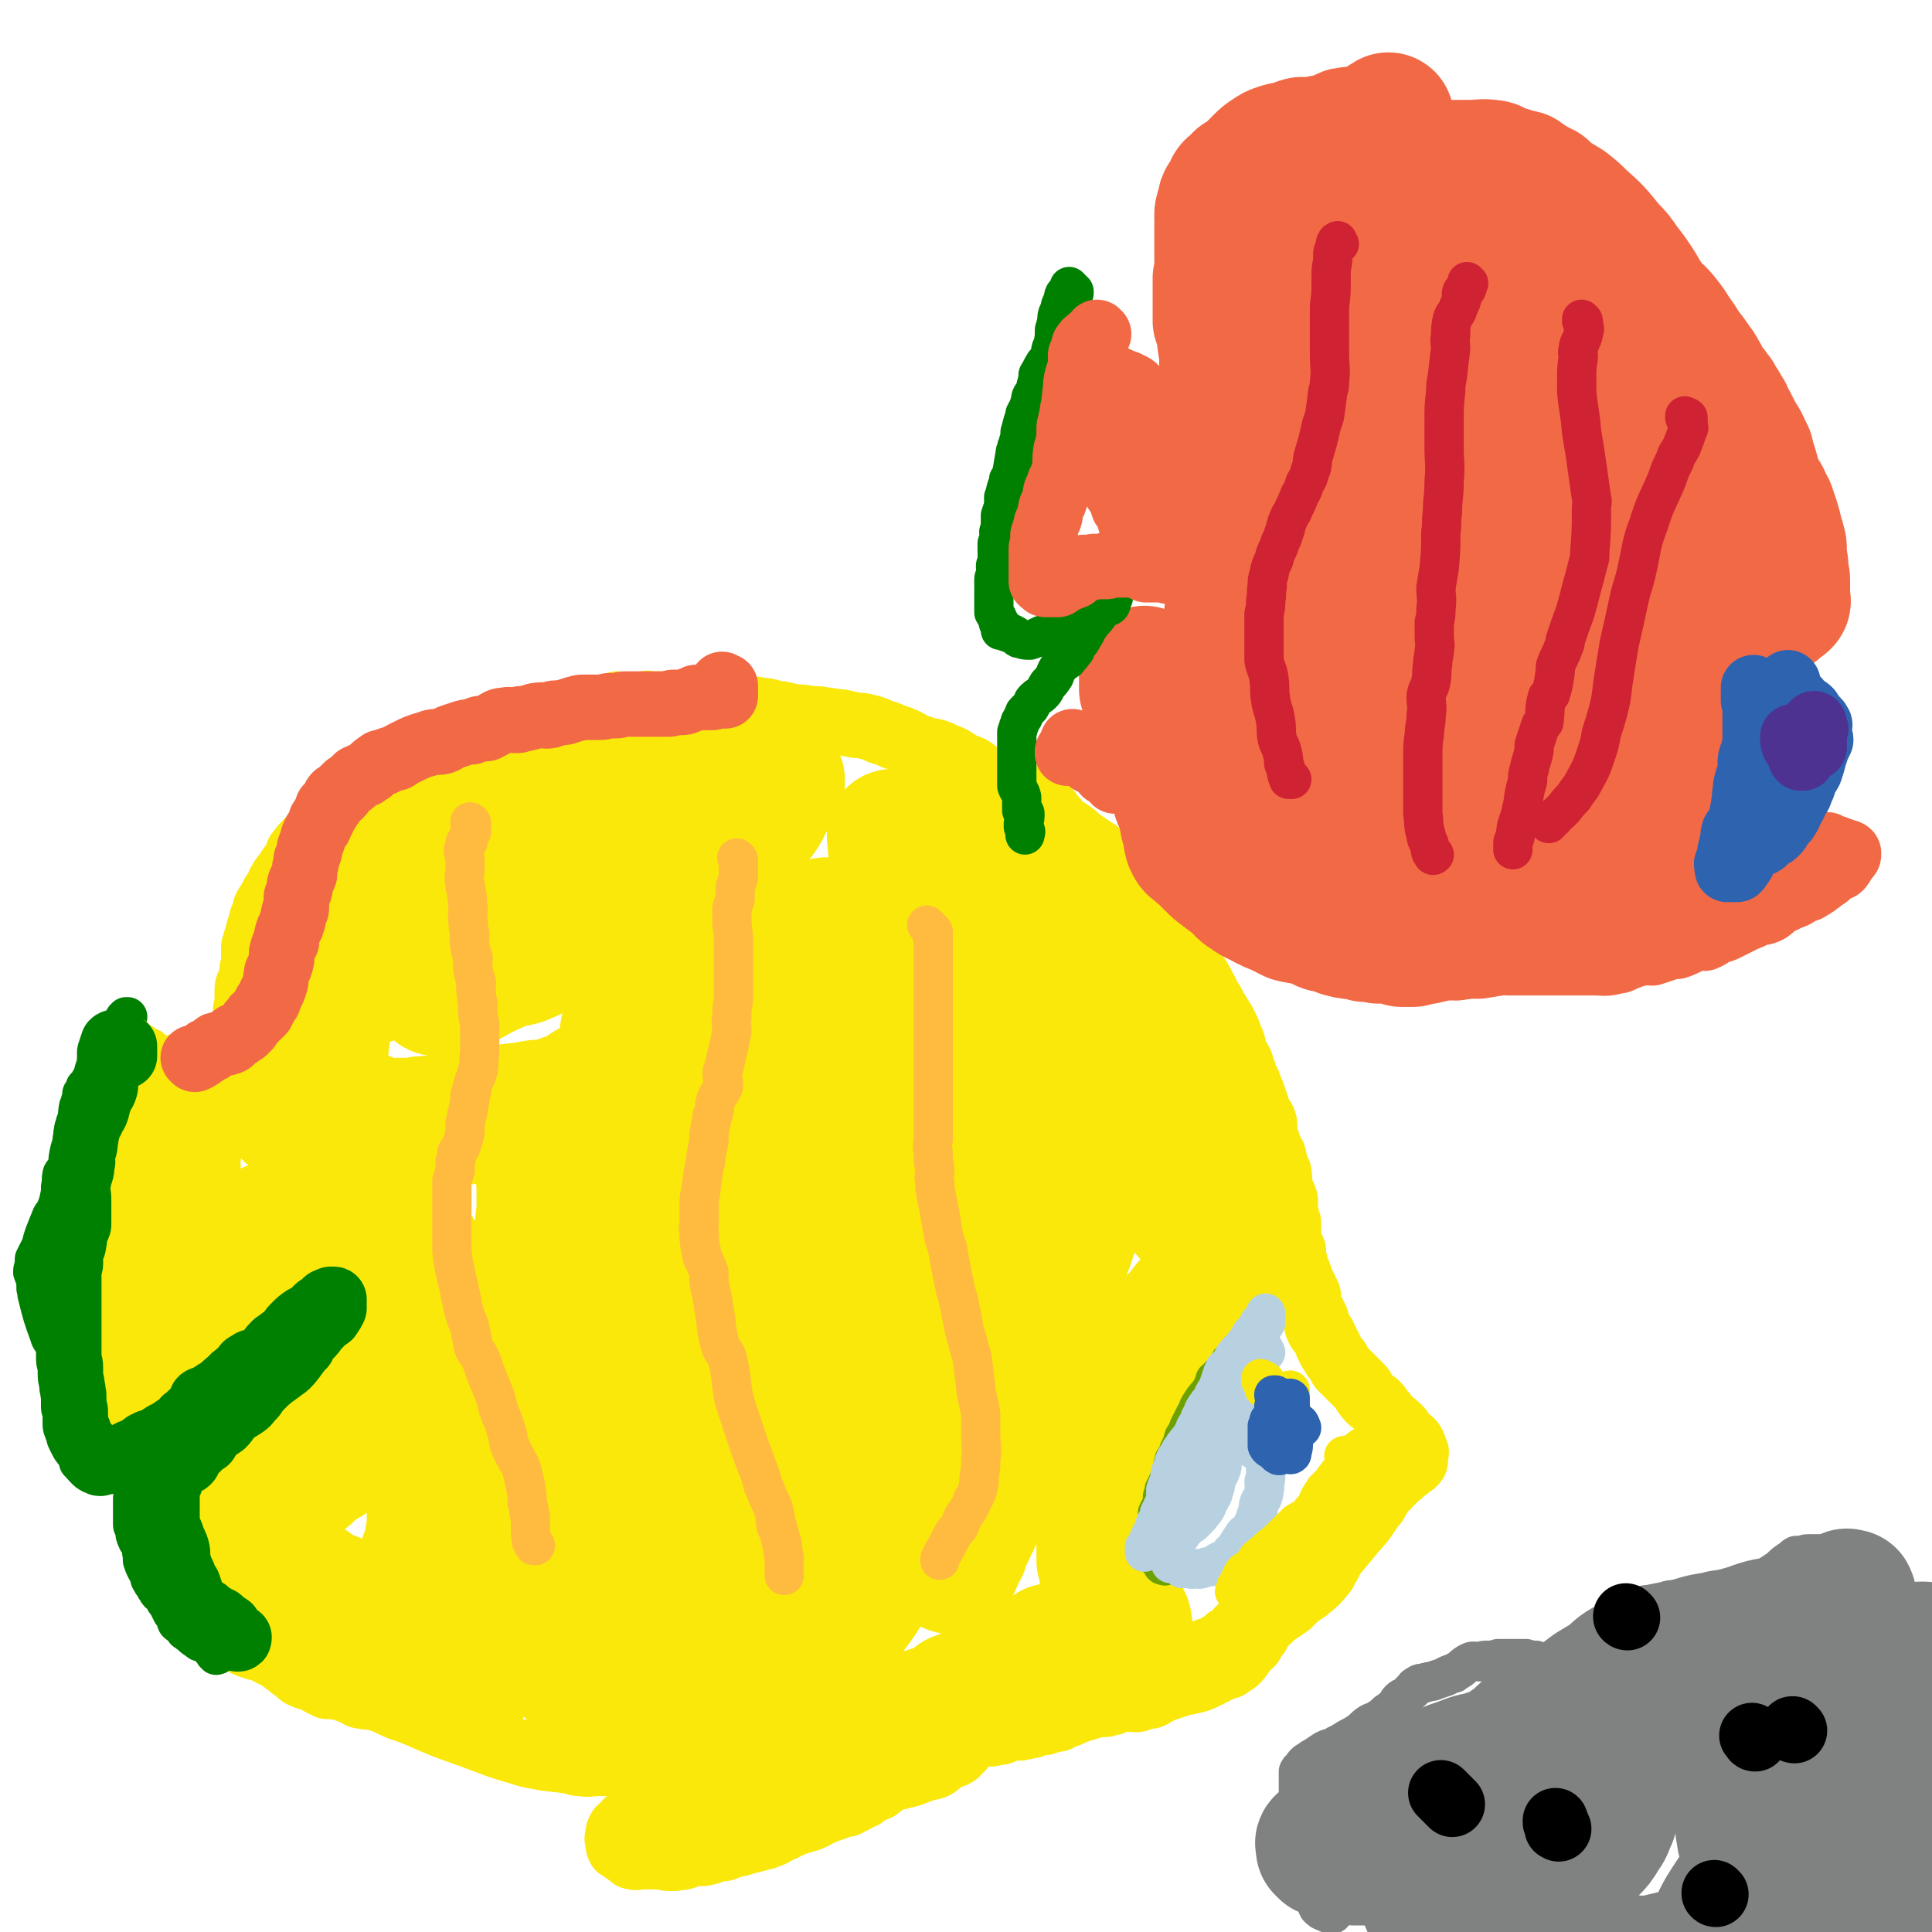
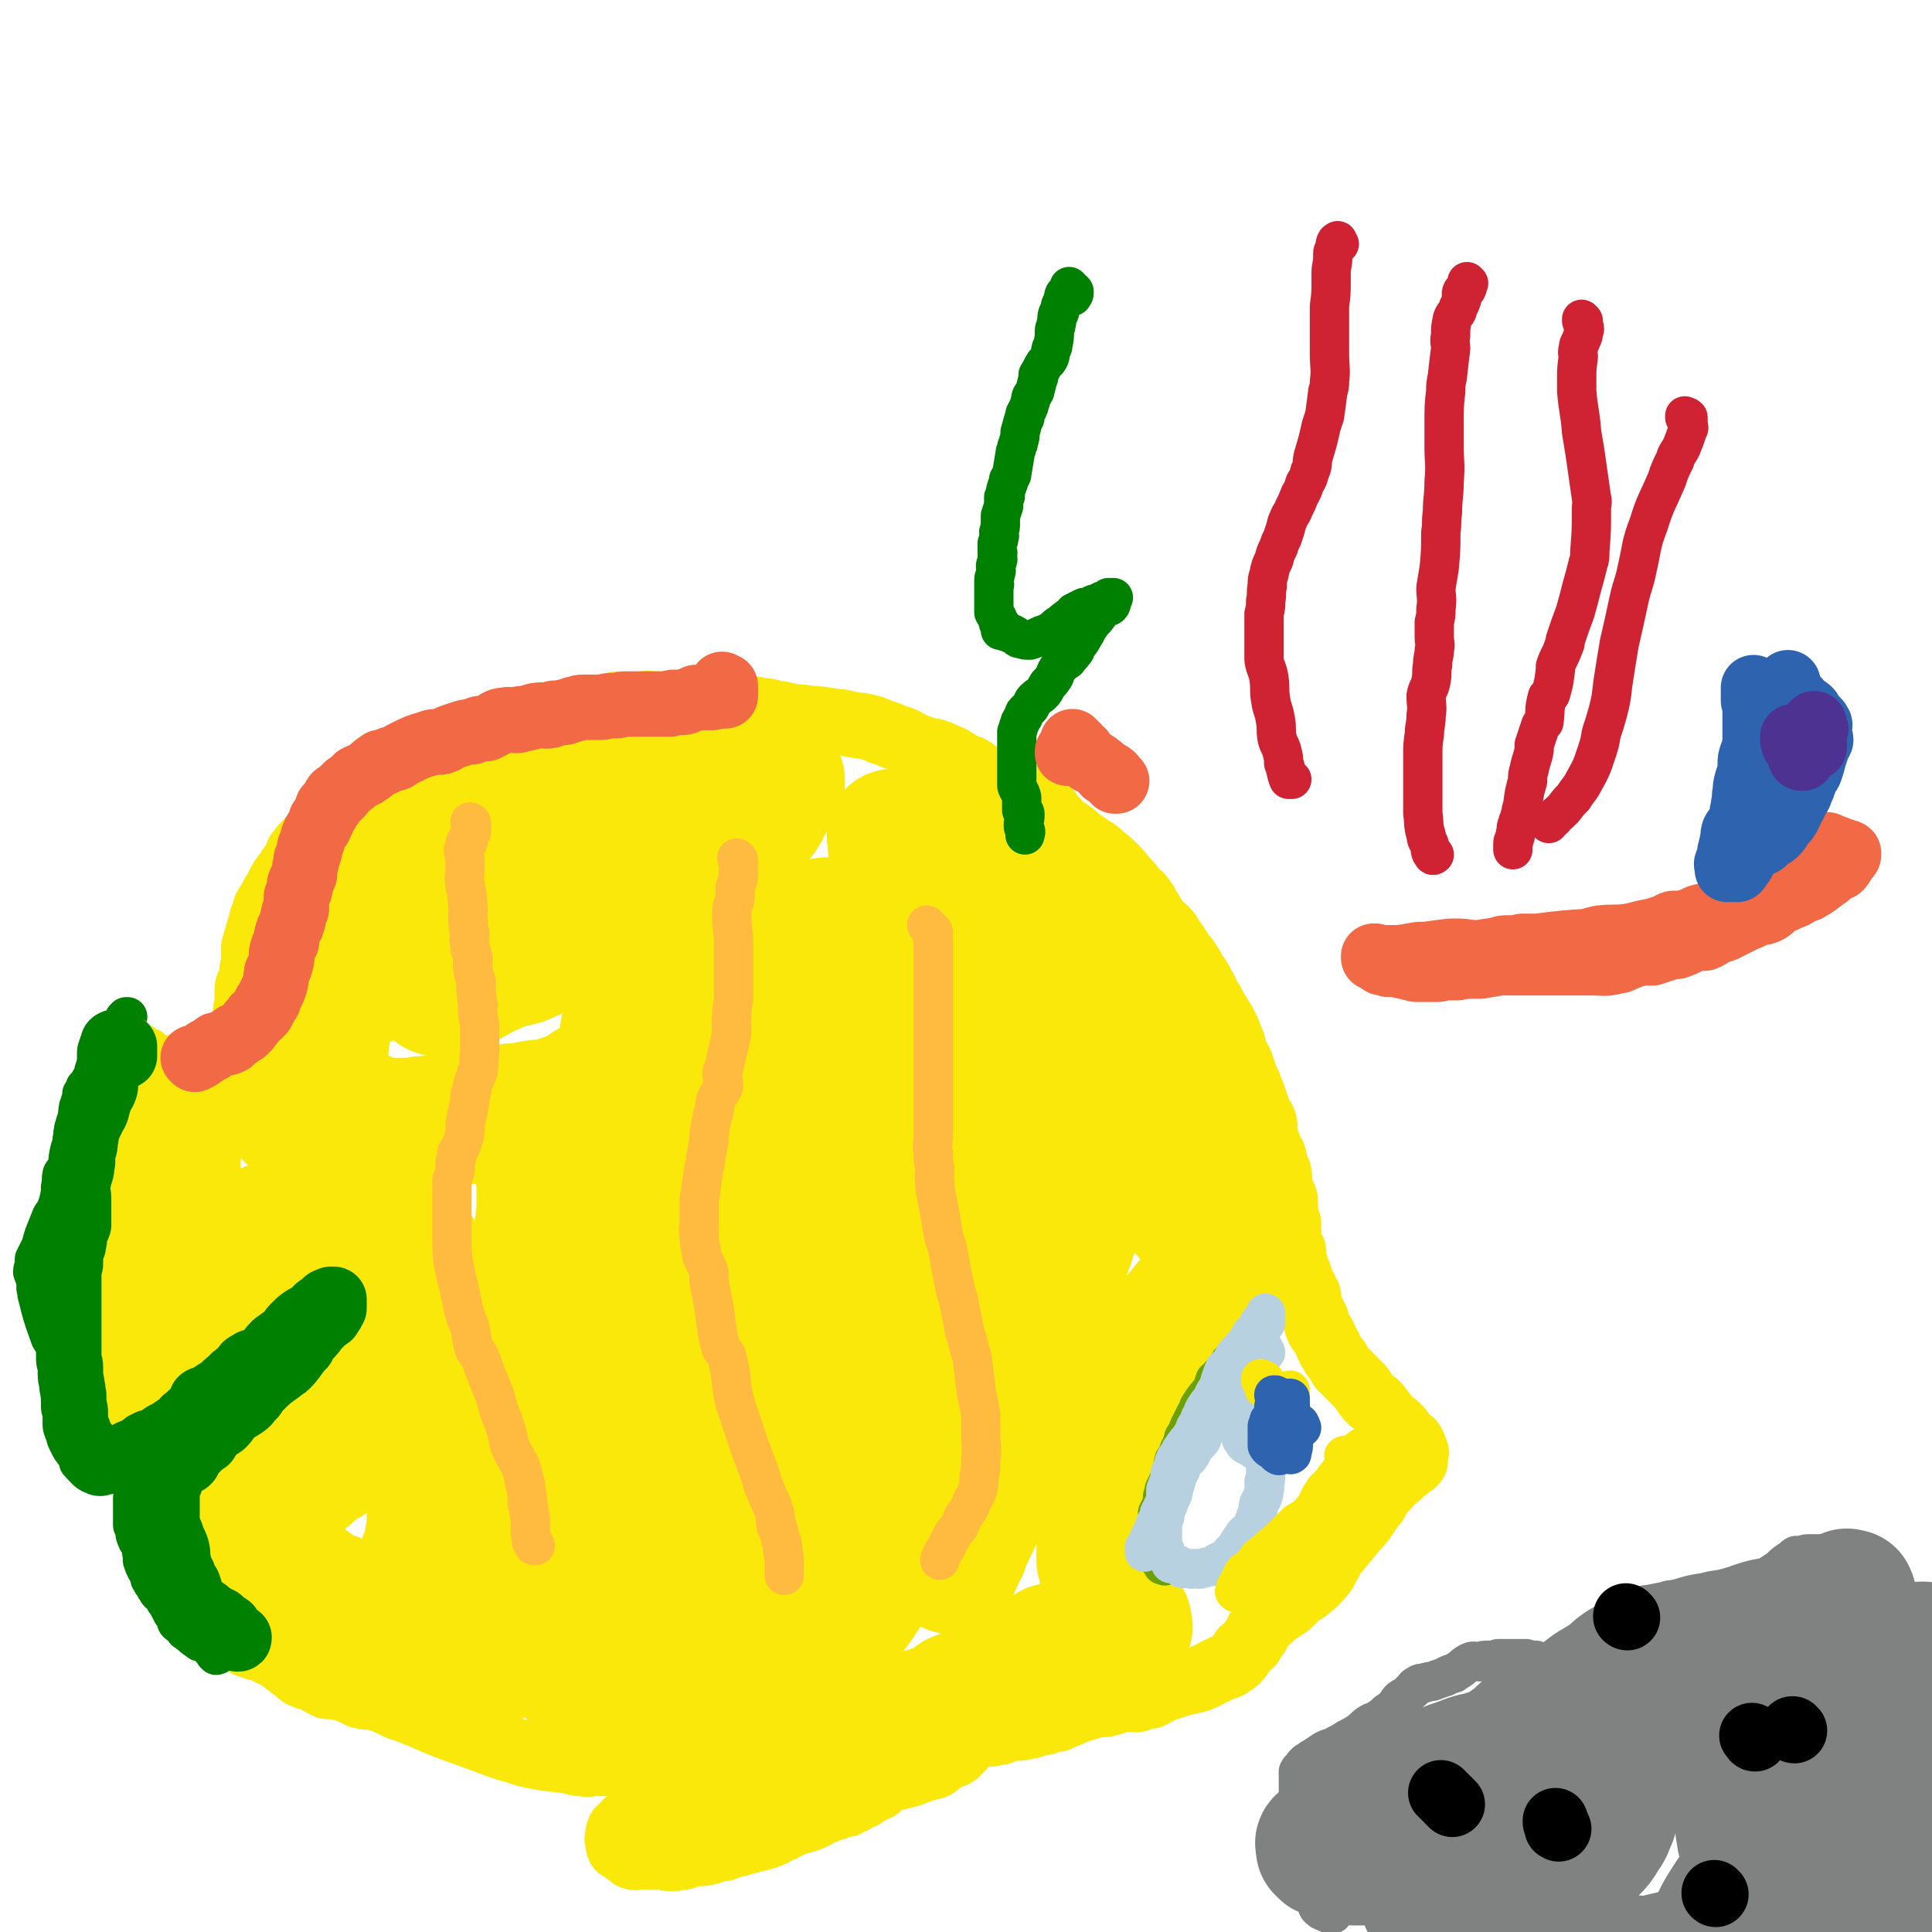
<svg xmlns="http://www.w3.org/2000/svg" viewBox="0 0 1180 1180" version="1.1">
  <g fill="none" stroke="#FAE80B" stroke-width="40" stroke-linecap="round" stroke-linejoin="round">
    <path d="M197,713c0,0 -1,-1 -1,-1 0,0 1,0 1,1 0,0 0,0 0,0 0,-3 0,-3 0,-5 0,-1 0,-1 0,-1 -1,-3 0,-3 -1,-6 -1,-1 -2,0 -3,-1 -2,-3 -2,-3 -3,-6 -1,-1 0,-1 0,-3 -1,-2 -1,-2 -3,-5 0,-1 0,-1 -1,-1 -1,-2 0,-2 -2,-4 -1,-2 -1,-2 -2,-4 -3,-5 -3,-5 -7,-10 -1,-1 -1,0 -2,-2 -3,-3 -3,-3 -6,-7 -1,-1 -1,-1 -2,-3 -3,-3 -3,-3 -4,-7 -1,-1 0,-1 -1,-3 -1,-2 -2,-2 -3,-4 -2,-4 -2,-5 -3,-9 -1,-3 -1,-3 -2,-6 0,-2 0,-2 0,-4 -1,-2 -1,-2 -2,-5 0,-1 1,-1 1,-3 0,-1 0,-1 0,-1 0,-1 0,-1 0,-2 0,-2 0,-2 0,-3 0,-1 0,-1 0,-2 0,-3 0,-3 1,-5 1,-1 1,0 1,-1 1,-4 1,-4 1,-8 1,-2 1,-2 1,-4 0,-5 0,-5 0,-9 0,-2 1,-2 1,-4 1,-3 1,-3 2,-7 1,-1 0,-1 1,-1 0,-3 0,-3 1,-5 0,-1 0,-1 0,-1 1,-1 1,-1 1,-2 1,-1 0,-2 1,-3 0,-2 0,-1 1,-3 1,-1 1,-1 2,-3 1,-2 1,-2 2,-4 2,-2 3,-2 4,-4 0,-2 -1,-2 0,-3 2,-4 2,-3 5,-7 1,-1 1,-1 1,-2 3,-4 3,-3 5,-7 1,-1 0,-1 0,-2 3,-4 4,-5 7,-8 2,-1 2,0 4,-1 4,-2 4,-1 8,-4 1,-1 0,-1 2,-2 4,-1 4,0 9,-2 1,0 1,-1 3,-2 3,-1 3,-1 6,-2 2,-1 2,0 4,-1 3,0 3,0 6,-2 2,-1 2,-1 4,-2 2,-1 2,-1 5,-3 2,-1 2,-1 4,-2 4,-2 4,-1 8,-4 2,-1 1,-2 3,-3 4,-3 4,-3 9,-6 1,-1 1,0 3,-1 6,-3 6,-3 11,-6 2,-1 1,-1 3,-2 5,-4 5,-3 10,-7 2,-1 1,-1 3,-2 5,-3 5,-3 10,-5 2,-1 3,-1 5,-2 6,-2 6,-3 11,-5 3,-1 3,0 5,-1 6,-2 5,-3 11,-6 2,-1 2,0 4,-1 5,-1 5,-1 10,-3 2,-1 2,-2 4,-2 2,-1 2,0 4,0 3,0 3,-1 7,-1 3,-1 3,-1 6,-1 3,-1 3,-1 6,-2 3,0 3,1 6,1 3,0 3,0 6,0 2,-1 2,-1 5,-1 2,-1 2,0 4,0 3,0 3,0 5,0 2,0 2,0 4,0 2,0 2,0 4,0 3,0 3,0 5,0 3,0 3,0 5,0 3,0 3,-1 6,0 4,0 4,0 7,1 4,0 4,1 8,1 4,0 4,-1 8,0 4,0 4,0 7,1 4,0 4,0 8,1 3,0 3,0 6,1 3,1 3,1 6,1 4,1 4,1 9,2 4,0 4,0 9,1 5,0 5,0 10,1 4,0 4,1 9,1 4,1 4,1 9,2 3,0 3,0 7,1 4,1 4,1 8,3 4,1 4,1 8,3 4,1 4,1 8,3 4,2 4,3 9,4 3,2 4,1 8,2 3,1 3,1 7,3 3,1 3,1 6,3 2,1 2,2 4,3 3,1 3,0 6,2 2,1 2,2 4,4 3,2 3,2 6,4 2,1 2,1 5,3 4,1 4,1 8,2 3,0 3,0 5,1 3,1 3,1 6,3 3,1 3,1 6,2 3,2 3,2 5,5 2,2 2,2 3,4 3,3 3,3 5,6 3,2 3,2 6,4 3,2 3,2 6,5 3,2 3,2 6,4 4,3 4,2 8,6 4,3 4,3 8,7 3,3 3,3 6,7 3,3 3,3 6,7 3,3 3,2 5,5 3,4 2,4 5,8 1,3 1,3 3,5 2,3 3,3 5,5 3,3 3,3 5,7 3,3 2,3 5,7 2,4 3,3 5,7 3,4 2,4 5,8 2,3 2,3 4,7 3,5 2,5 5,9 2,4 2,4 4,7 2,4 3,4 4,7 3,5 2,5 4,9 2,4 1,5 3,9 1,3 2,3 3,6 1,3 1,3 2,6 1,4 2,4 3,7 1,3 1,3 2,5 1,3 1,3 2,6 1,3 1,3 2,6 1,3 2,2 3,5 1,3 0,3 0,6 1,3 1,3 2,6 1,3 1,3 2,6 1,2 2,2 2,4 1,2 0,3 0,5 1,2 2,2 3,4 1,4 0,4 0,7 1,3 1,3 2,5 1,2 1,2 2,5 0,3 0,4 0,7 1,4 1,4 2,7 0,2 0,2 0,4 0,3 0,3 0,6 1,2 1,2 1,4 1,1 1,1 2,3 0,2 -1,2 -1,3 1,2 1,2 2,4 0,2 0,2 1,4 1,2 1,2 2,5 0,1 0,1 1,3 1,2 1,2 2,4 0,2 1,2 2,4 1,3 -1,4 0,7 1,2 2,2 3,4 1,2 1,2 2,4 0,2 0,3 1,5 1,2 1,2 3,4 1,2 1,2 2,4 1,2 0,2 2,4 0,2 1,2 2,4 1,2 1,2 3,4 1,2 1,2 2,4 1,1 1,1 3,3 2,2 2,2 4,4 2,2 2,2 4,4 2,2 2,2 3,4 2,3 2,3 4,5 2,2 2,1 4,3 2,2 2,3 4,5 1,2 1,3 3,4 2,2 3,2 5,4 1,1 1,1 2,2 1,2 1,2 3,4 1,1 1,1 2,2 1,1 2,1 3,3 1,2 1,3 2,5 0,1 -1,1 -1,2 0,1 0,1 0,1 0,1 0,1 0,1 0,1 1,1 0,2 0,0 0,0 -1,1 -2,1 -2,1 -4,3 0,0 0,0 0,0 -2,1 -1,1 -3,2 -1,2 -1,1 -3,3 -1,1 -1,1 -3,2 -1,2 -1,2 -3,4 -1,1 -2,0 -3,1 -2,3 -1,4 -3,7 -1,2 -1,2 -3,4 -2,3 -2,3 -4,6 -2,3 -2,3 -4,5 -2,3 -3,3 -5,6 -5,6 -5,6 -10,12 -3,4 -2,4 -4,7 -2,3 -1,3 -3,5 -4,5 -4,5 -9,9 -2,2 -3,2 -6,4 -3,3 -3,3 -6,6 -3,2 -3,2 -6,4 -3,2 -3,2 -6,5 -3,2 -2,2 -4,4 -1,1 -1,1 -2,2 -1,1 -1,1 -1,3 -2,2 -2,2 -3,4 -1,1 0,1 -1,2 -2,2 -3,2 -5,4 -1,2 0,2 -2,4 -2,3 -3,3 -6,5 -1,1 -1,1 -3,1 -3,2 -3,1 -6,3 -2,1 -2,1 -4,2 -6,3 -6,3 -11,4 -3,1 -3,0 -5,1 -3,1 -3,1 -6,2 -3,1 -3,1 -6,2 -3,1 -3,2 -6,3 -1,1 -1,1 -3,1 -2,0 -2,0 -4,0 -1,1 -1,2 -3,2 -3,0 -3,0 -6,-1 -1,0 -1,0 -3,0 -3,1 -3,2 -6,3 -2,0 -2,0 -4,1 -4,0 -4,0 -8,1 -1,0 -1,0 -3,1 -4,1 -4,1 -9,3 -1,0 -1,0 -2,1 -2,1 -2,0 -4,1 -2,1 -1,1 -3,2 -1,0 -2,0 -3,0 -2,1 -2,1 -5,2 -1,0 -2,0 -4,0 -2,1 -2,1 -4,2 -3,0 -3,1 -6,1 -2,1 -2,0 -4,0 -3,1 -3,1 -5,1 -2,1 -2,1 -4,2 -2,0 -2,-1 -3,-1 -2,1 -1,2 -3,2 -5,0 -5,-1 -10,-1 -2,1 -3,2 -4,3 0,0 1,0 1,-1 " />
-     <path d="M765,999c0,0 -1,-1 -1,-1 0,0 0,1 0,0 1,0 1,0 0,-1 0,-1 0,-1 -1,-1 0,0 -1,0 -1,0 -1,0 -1,0 -2,-1 -1,0 -1,0 -1,0 -1,0 -1,0 -2,0 -1,1 0,1 -1,2 -1,0 -1,1 -1,1 -2,1 -2,1 -3,2 -2,1 -2,1 -3,2 -3,2 -3,3 -6,4 -3,2 -4,1 -7,3 -5,2 -5,3 -9,4 -5,2 -5,1 -10,2 -5,1 -6,1 -10,2 -1,0 1,0 1,-1 " />
    <path d="M584,1071c0,0 -1,-1 -1,-1 0,0 0,1 1,0 0,-1 0,-1 1,-3 0,0 1,0 1,-1 0,0 0,0 1,0 0,1 0,1 0,1 0,1 0,1 0,1 -1,0 -1,0 -2,1 -1,1 -1,1 -2,2 0,0 0,1 -1,1 0,0 0,-1 -1,-1 0,0 0,0 -1,0 0,0 0,0 -1,0 0,0 -1,0 -1,0 -1,1 -1,2 -2,3 0,0 0,1 0,1 -1,0 -2,0 -3,0 -1,1 0,2 -1,3 -3,2 -3,1 -7,2 -2,1 -2,1 -5,2 -5,2 -5,2 -10,3 -2,1 -2,0 -4,0 -4,2 -4,3 -8,5 -1,1 -1,1 -2,2 -5,2 -5,2 -9,5 -2,1 -2,0 -3,1 -2,1 -1,1 -3,2 -1,0 -1,0 -2,0 -1,1 -1,1 -2,2 -1,0 -1,0 -2,0 -3,1 -3,1 -5,2 -3,1 -3,1 -6,2 -1,1 -1,0 -3,1 -2,1 -1,1 -3,2 -4,2 -4,2 -8,3 -2,0 -2,0 -3,1 -4,1 -4,2 -8,3 0,1 0,0 -1,1 -2,0 -2,0 -4,1 -1,1 -1,1 -2,2 -2,1 -3,1 -5,2 -2,0 -2,0 -4,1 -4,1 -4,1 -8,2 -2,1 -2,0 -3,1 -5,1 -5,1 -10,3 -1,0 -1,0 -2,0 -5,1 -5,2 -11,3 -2,0 -2,0 -3,0 -4,0 -5,0 -8,0 -1,0 0,1 0,2 -3,1 -3,0 -6,1 -1,0 -1,0 -2,0 -3,0 -3,0 -6,-1 -1,0 -1,0 -3,0 -3,0 -3,0 -7,0 -1,0 -1,0 -2,0 -3,0 -3,1 -6,0 0,0 0,0 -1,-1 -1,-1 -1,-1 -3,-2 -1,-1 -1,-1 -2,-2 -1,-1 -2,0 -2,-1 -1,-2 0,-2 0,-4 -1,-1 -1,-1 -1,-1 1,-1 1,-1 1,-3 0,0 -1,-1 0,-1 0,-2 1,-2 2,-3 1,-1 1,-1 3,-2 0,0 -1,-1 0,-1 1,0 1,0 3,-1 1,0 1,0 1,0 1,0 1,0 2,0 1,0 1,0 1,0 0,0 0,0 1,0 0,0 0,0 1,0 0,0 0,0 1,0 0,0 1,0 1,0 0,0 0,0 0,0 0,0 0,0 0,0 0,1 -1,0 -1,0 0,0 0,0 1,0 0,1 0,0 1,0 0,0 0,0 0,0 0,0 0,0 1,0 1,0 1,0 3,0 1,0 1,0 2,0 1,0 1,0 2,0 0,0 0,0 1,0 0,0 0,0 1,0 0,0 0,0 1,0 1,0 1,0 2,0 1,0 1,0 1,0 1,0 1,0 2,0 0,0 0,0 0,0 1,0 1,0 1,0 0,0 0,0 0,0 " />
    <path d="M447,1109c0,0 -1,-1 -1,-1 0,0 0,0 1,0 0,0 0,0 0,0 0,-1 0,-1 0,-3 0,0 0,0 0,0 0,-2 0,-2 0,-4 0,-1 0,-1 0,-3 0,-1 -1,-1 0,-2 0,-1 1,0 2,-1 1,-1 1,-1 1,-1 0,0 0,0 0,0 0,0 1,0 1,-1 0,-1 0,-1 0,-2 0,-1 0,-1 0,-2 0,-1 0,-1 0,-1 -1,-2 -1,-2 -3,-3 0,0 0,0 -1,0 -2,-1 -2,-1 -3,-2 -1,0 -1,0 -2,0 -3,0 -3,0 -6,0 -2,1 -2,0 -4,0 -1,0 -1,0 -2,0 -3,0 -3,1 -5,0 -2,0 -2,-1 -4,-1 -2,0 -2,0 -4,0 -2,0 -2,0 -4,0 -4,0 -4,1 -8,0 -3,0 -3,0 -6,-1 -6,-2 -6,-2 -13,-4 -2,0 -2,0 -3,0 -6,0 -6,0 -12,0 -3,0 -3,0 -6,0 -5,0 -5,1 -10,0 -3,0 -2,0 -5,-1 -11,-2 -11,-1 -21,-3 -6,-1 -6,-1 -12,-3 -7,-2 -7,-2 -13,-4 -8,-3 -8,-3 -16,-6 -17,-6 -17,-6 -33,-13 -5,-2 -5,-2 -11,-4 -7,-3 -7,-4 -15,-6 -3,-1 -4,0 -7,-1 -3,0 -3,-1 -6,-3 -2,0 -2,0 -4,-1 -3,-1 -3,-1 -5,-2 -1,0 -1,1 -3,0 -2,0 -2,0 -4,0 -2,-1 -2,-1 -4,-2 -4,-2 -3,-2 -7,-4 -1,0 -1,1 -2,0 -4,-1 -4,-2 -7,-5 -1,0 -1,0 -2,-1 -4,-3 -4,-3 -8,-6 -1,-1 -1,-1 -2,-1 -5,-2 -5,-3 -10,-5 -1,0 -1,1 -2,0 -4,-1 -4,-1 -8,-3 -1,-1 0,-1 -2,-2 -3,-2 -3,-2 -7,-3 0,0 0,0 0,0 -2,0 -3,0 -4,-1 -1,0 0,0 0,-1 -1,0 -1,0 -2,-1 0,0 0,0 0,0 0,0 0,0 0,0 0,0 0,0 0,0 0,2 0,2 0,3 0,0 0,0 0,0 0,0 0,0 1,-1 0,0 0,0 0,0 0,1 0,0 -1,0 " />
  </g>
  <g fill="none" stroke="#008000" stroke-width="24" stroke-linecap="round" stroke-linejoin="round">
    <path d="M132,1011c0,0 0,-1 -1,-1 0,0 1,0 1,0 1,1 1,1 1,0 1,0 1,0 1,-1 0,0 -1,0 -1,-1 -1,0 -1,-1 -2,-1 -1,0 -1,1 -2,0 -1,0 0,-1 -1,-1 -1,-2 -2,-1 -4,-3 -2,0 -2,0 -3,-1 -3,-2 -3,-2 -5,-4 -2,-1 -1,-1 -3,-2 -1,-2 -1,-2 -2,-3 -2,-1 -2,-1 -3,-2 -1,-2 0,-2 -1,-3 -1,-2 -1,-2 -2,-3 -1,-2 -1,-2 -2,-4 -1,-2 -1,-2 -2,-3 0,-2 0,-2 -1,-3 -1,-2 -2,-1 -3,-2 -1,-1 -1,-2 -2,-3 0,-1 0,-1 -1,-2 -1,-1 -1,-1 -2,-3 -1,-1 0,-2 -1,-4 -1,-1 -1,-1 -2,-3 -1,-2 -1,-2 -2,-5 0,-1 0,-1 0,-3 -1,-3 0,-3 -1,-6 -1,-2 -1,-2 -2,-3 -1,-2 -1,-2 -1,-3 -1,-1 0,-1 0,-2 0,-2 -1,-2 -1,-3 -1,-1 -1,-1 -1,-2 0,-1 0,-1 0,-2 0,-1 0,-1 0,-2 0,-1 0,-1 0,-2 0,-1 0,-1 0,-2 0,-1 0,-1 0,-2 0,-1 0,-1 0,-2 0,-2 0,-2 0,-3 0,-2 0,-2 1,-3 0,-1 1,-1 1,-2 1,-1 1,-2 1,-3 0,-3 0,-3 1,-5 2,-3 2,-2 4,-5 0,-1 0,-1 0,-1 1,-2 1,-2 2,-4 1,0 1,0 1,-1 1,-2 1,-2 2,-4 1,0 1,1 1,0 2,-2 1,-3 2,-6 0,0 0,0 1,0 0,-1 0,-2 1,-3 1,-1 2,0 2,-1 1,0 0,-1 1,-2 1,-1 1,-1 2,-2 2,-1 2,-1 2,-3 1,-1 1,-1 1,-2 2,-2 2,-2 4,-4 0,0 0,0 0,-1 2,-2 2,-2 4,-4 0,0 0,0 0,-1 1,-2 1,-2 2,-4 1,0 1,1 1,0 1,-2 1,-2 2,-5 1,0 1,0 1,-1 2,-2 2,-2 3,-3 1,-1 0,-2 1,-2 2,-1 2,0 4,-1 0,0 0,-1 0,-1 2,0 2,0 4,-1 2,-1 2,-2 4,-4 1,-1 2,0 3,0 1,-1 0,-2 1,-3 1,-2 2,-2 3,-2 1,-1 1,-1 1,-1 1,0 1,0 2,0 1,0 1,0 1,-1 1,-1 1,-1 2,-2 1,0 1,0 1,-1 1,0 1,0 1,-1 1,0 1,0 0,-1 0,-1 0,-1 -2,-2 0,0 0,0 0,0 0,0 0,0 0,1 " />
    <path d="M50,895c0,0 0,-1 -1,-1 0,0 1,1 1,0 0,0 -1,0 -2,-1 0,-1 0,-1 0,-2 0,-1 0,-1 0,-1 0,-1 0,-1 0,-1 0,-1 0,-1 0,-1 0,-1 0,-1 0,-3 0,0 0,0 0,0 0,-2 0,-2 0,-4 0,0 0,0 0,0 -1,-1 0,-1 -1,-2 0,-1 -1,0 -1,-1 -1,-1 -1,-1 -2,-2 0,-1 0,-1 0,-2 -1,-1 -1,-1 -1,-3 -1,-2 -1,-2 -2,-4 0,-1 0,-1 0,-2 -1,-3 -1,-3 -1,-5 -1,-2 -1,-2 -1,-5 0,-3 0,-3 0,-6 0,-3 0,-3 -1,-7 0,-2 -1,-2 -1,-5 0,-3 0,-3 0,-5 0,-3 0,-3 -1,-6 -1,-2 0,-2 -2,-4 -2,-4 -3,-3 -4,-7 -4,-11 -4,-11 -7,-23 -1,-3 0,-3 -1,-5 0,-5 0,-5 -2,-10 0,0 0,0 0,0 0,-3 1,-3 1,-6 0,-1 0,-2 0,-2 2,-4 2,-4 4,-8 1,-4 1,-4 2,-7 2,-5 2,-5 4,-10 1,-3 2,-2 3,-5 2,-5 2,-6 3,-11 0,-2 0,-2 0,-3 1,-4 0,-4 1,-8 1,-2 2,-1 3,-3 1,-4 0,-4 1,-8 1,-3 2,-3 3,-6 1,-5 -1,-5 0,-10 0,-2 1,-2 1,-4 2,-5 1,-5 2,-10 1,-1 1,-1 1,-3 1,-2 1,-2 1,-5 1,-1 1,0 1,-1 1,-1 1,-1 1,-3 1,0 0,0 1,-1 1,-1 1,-1 2,-3 1,0 1,0 2,-1 0,-1 0,-1 0,-2 1,-1 1,-1 2,-2 1,-1 0,-2 1,-3 1,-1 1,-1 2,-2 1,-1 2,-1 2,-2 1,-1 0,-1 1,-2 0,-2 0,-2 1,-3 1,-2 2,-1 2,-3 1,-1 1,-1 1,-2 1,-1 1,-1 2,-3 0,-1 1,-1 1,-2 1,-1 0,-1 1,-3 0,-1 1,-1 1,-2 1,-1 1,-1 1,-2 0,-1 0,-1 0,-2 0,0 1,0 1,0 0,-1 0,-1 0,-2 0,0 0,0 1,0 0,0 0,-1 0,-1 0,0 1,0 1,0 -1,0 -1,0 -1,1 0,0 0,0 0,0 0,1 0,1 0,2 0,0 0,0 0,0 " />
  </g>
  <g fill="none" stroke="#FAE80B" stroke-width="24" stroke-linecap="round" stroke-linejoin="round">
    <path d="M175,713c0,0 0,-1 -1,-1 0,0 1,0 1,1 0,0 0,0 0,0 0,-1 0,-2 0,-2 0,0 -1,0 -1,1 0,0 0,0 0,0 -1,0 -1,0 -2,0 0,0 0,0 -1,0 -2,-1 -2,-1 -3,-2 -2,-1 -2,-1 -3,-2 -2,-2 -1,-3 -3,-5 -1,-1 -2,0 -3,-1 -2,-1 -2,-2 -3,-3 -1,-2 -1,-2 -2,-4 -1,-2 -1,-2 -2,-3 -1,-2 -1,-2 -2,-4 -1,-2 0,-2 -2,-3 -1,-2 -1,-2 -3,-3 -2,-2 -2,-2 -4,-3 -2,-2 -2,-2 -5,-3 -2,-2 -2,-1 -4,-3 -2,-2 -2,-2 -5,-4 -2,-2 -2,-1 -4,-3 -2,-1 -2,-1 -3,-2 -2,-2 -1,-2 -3,-3 -1,-1 -2,0 -3,0 -1,-1 0,-2 -2,-3 -1,-2 -1,-1 -3,-2 -2,-2 -1,-2 -3,-3 -1,-2 -1,-2 -3,-3 -1,-1 -1,-1 -2,-1 0,-1 0,-1 -1,-2 -1,-1 -1,-1 -3,-2 0,-1 0,-1 -1,-1 -1,0 -1,0 -2,-1 -1,-1 -1,-1 -2,-2 0,0 0,-1 0,-1 -2,0 -3,0 -4,0 -1,-1 0,-1 0,-2 -1,-1 -1,-1 -3,-1 0,0 0,0 0,0 -1,-1 -1,-1 -2,-1 0,0 0,0 0,0 0,0 0,0 -1,0 0,-1 1,-1 0,-2 0,0 0,0 -1,-1 0,0 0,0 0,0 1,0 1,0 1,1 0,0 0,0 0,0 0,0 0,-1 -1,-1 " />
    <path d="M142,856c0,0 0,-1 -1,-1 0,0 1,0 1,0 0,0 0,0 0,0 0,1 -1,0 -1,0 1,0 1,0 2,0 0,0 0,0 0,0 0,1 0,0 -1,0 0,0 1,0 1,0 -1,1 -1,1 -2,2 0,1 0,1 -1,1 0,1 0,1 -1,1 -1,1 -1,1 -2,2 0,0 0,1 -1,1 0,0 0,0 0,0 0,1 0,1 0,1 -1,1 -1,0 -2,1 0,0 0,0 -1,0 0,2 1,2 0,3 0,1 0,1 -1,1 0,0 0,0 -1,1 0,0 1,0 1,1 0,0 0,0 0,0 -1,1 -1,1 -1,1 0,1 0,1 0,2 0,0 -1,0 -1,0 0,0 0,0 0,0 0,0 0,0 0,0 0,1 0,0 -1,0 0,0 1,0 1,0 0,0 0,0 0,0 " />
  </g>
  <g fill="none" stroke="#FAE80B" stroke-width="80" stroke-linecap="round" stroke-linejoin="round">
    <path d="M428,600c0,0 0,0 -1,-1 0,0 0,0 -1,-1 0,0 0,-1 -1,-1 -2,-1 -2,-1 -4,-1 -4,0 -4,0 -8,0 -2,-1 -2,-1 -5,0 -5,2 -6,1 -10,5 -5,5 -5,6 -9,12 -4,8 -5,8 -7,17 -2,12 -2,13 -2,25 -1,68 -1,68 1,136 0,17 0,17 2,35 0,12 1,12 2,24 2,21 1,21 4,42 0,7 0,7 3,13 3,9 2,9 7,17 4,6 5,6 10,11 2,2 3,1 5,2 1,0 1,0 3,0 0,0 0,0 0,0 16,0 18,5 33,0 10,-2 8,-7 16,-14 2,-2 4,-1 6,-4 3,-5 2,-6 4,-12 1,-2 1,-2 2,-4 3,-7 4,-6 6,-14 3,-17 2,-17 4,-35 1,-11 1,-11 1,-22 1,-21 1,-21 0,-43 -3,-27 -2,-28 -7,-55 -2,-7 -4,-6 -6,-13 -3,-8 -2,-9 -5,-17 -3,-10 -4,-10 -8,-19 -4,-10 -4,-10 -9,-18 -4,-9 -4,-9 -9,-16 -3,-6 -3,-7 -7,-12 -8,-11 -7,-11 -16,-21 -4,-5 -4,-6 -9,-10 -3,-2 -3,-2 -6,-3 -2,-1 -3,-2 -4,-2 -2,1 -2,2 -3,5 -1,1 -1,1 -1,3 -1,3 0,3 -1,5 -1,19 -2,19 -3,38 -1,29 0,29 -1,57 -1,43 -1,43 -2,85 0,5 0,5 0,10 -1,22 -1,22 -1,44 -1,29 -1,29 -1,58 -1,15 0,15 0,30 0,18 0,18 0,36 0,3 -1,3 0,6 2,13 1,13 4,25 1,3 2,3 4,3 5,2 5,1 10,1 1,1 2,1 3,0 4,-3 3,-4 7,-8 4,-3 5,-3 7,-7 10,-18 9,-19 17,-38 3,-8 3,-8 6,-17 5,-23 5,-23 8,-46 4,-26 3,-26 4,-52 1,-15 0,-15 0,-30 0,-7 1,-7 0,-14 -3,-16 -4,-16 -7,-31 -2,-10 -2,-10 -5,-20 -2,-6 -2,-6 -4,-12 -2,-6 -1,-6 -3,-12 -3,-10 -3,-10 -6,-20 -1,-4 0,-4 -1,-7 -1,-1 -2,0 -2,0 -1,-2 0,-2 0,-4 0,0 0,-1 0,0 0,8 0,8 0,17 0,3 -1,3 0,7 6,60 7,60 12,120 1,13 2,13 0,25 -1,17 -3,17 -6,34 -4,25 -5,25 -8,49 -2,10 -1,10 -3,19 -1,12 -2,12 -3,24 -1,5 0,5 0,10 -1,4 -1,4 -2,9 0,4 0,4 0,8 0,3 -1,3 -1,5 0,4 0,4 -1,7 -1,10 -1,10 -2,19 0,3 0,3 -1,5 -1,10 -1,10 -3,21 0,2 0,2 0,4 0,2 0,2 1,4 0,2 0,2 0,3 0,0 0,0 0,0 0,1 0,1 0,2 0,0 0,0 0,1 0,0 0,0 0,0 1,0 1,0 3,0 0,0 0,0 0,0 2,0 2,0 4,0 0,0 0,0 1,0 2,0 2,0 5,-1 1,0 1,0 2,0 3,0 3,0 6,0 1,0 1,1 2,0 2,0 2,0 4,-1 2,-1 3,-1 5,-2 1,0 1,-1 3,-1 3,0 3,0 6,0 3,1 3,0 6,0 2,0 2,0 5,0 5,0 5,0 10,0 1,0 1,1 3,0 3,0 3,-1 7,-1 4,-1 4,0 9,-1 1,0 1,0 2,0 2,-1 2,-1 4,-1 3,-1 3,-1 7,-2 3,0 3,0 6,-1 2,-1 2,-1 5,-2 2,-1 2,-1 4,-3 3,-2 2,-2 5,-5 2,-2 2,-2 6,-4 4,-2 4,-2 9,-4 3,-1 3,-1 7,-3 3,-1 3,-1 6,-2 3,0 3,0 6,-1 3,-1 3,-1 6,-2 3,0 3,0 5,-1 3,-1 3,-1 5,-3 3,-1 2,-2 5,-4 2,-1 3,0 5,-2 4,-1 4,-2 8,-4 4,-2 4,-2 7,-4 2,-1 2,-1 4,-1 4,-3 4,-3 8,-5 2,0 2,1 4,0 3,-1 3,-1 6,-3 1,-1 0,-2 1,-3 3,-1 4,0 7,-2 2,-1 1,-1 3,-2 2,-2 2,-2 5,-4 1,0 1,0 1,0 3,-1 3,-1 6,-1 1,0 1,0 1,0 3,0 3,0 5,0 2,1 2,0 4,0 1,0 1,0 1,0 2,0 2,0 3,0 2,0 2,0 3,0 2,0 2,0 3,0 2,0 2,1 3,0 1,0 1,-1 2,-1 1,-1 1,0 2,-1 2,0 2,1 3,0 2,0 1,-1 2,-2 1,0 1,1 2,0 1,-1 1,-1 2,-2 1,-1 1,-1 2,-2 0,0 0,0 0,-1 0,0 0,0 0,0 1,-2 2,-3 1,-5 0,-2 0,-2 -1,-3 -1,-1 0,-1 -1,-2 0,-1 0,-1 -1,-1 0,-1 -1,0 -1,-1 0,-1 0,-1 0,-3 0,0 1,0 0,-1 0,-1 0,-1 -1,-2 0,-1 0,-1 -1,-2 -1,-2 -1,-2 -2,-4 0,0 -1,1 -1,0 -2,-3 -2,-3 -3,-6 -1,-1 -1,-2 -1,-3 0,-3 0,-3 0,-5 -1,-2 -1,-2 -1,-4 0,-1 -1,-1 -1,-2 0,-3 0,-3 0,-6 0,-2 0,-2 0,-4 0,-2 0,-2 0,-4 0,-2 0,-2 0,-4 0,-2 0,-2 0,-3 0,-2 0,-2 0,-4 0,-2 0,-2 0,-4 0,-2 1,-2 0,-4 0,-4 0,-4 0,-7 -1,-4 0,-4 -1,-8 0,-3 0,-3 0,-6 0,-4 0,-4 0,-8 1,-2 1,-2 1,-5 0,-2 0,-2 0,-4 1,-2 1,-2 2,-4 1,-2 1,-2 2,-4 0,-2 0,-2 0,-5 1,-3 1,-2 2,-5 0,-2 -1,-2 -1,-4 1,-2 1,-2 2,-5 0,-2 -1,-2 -1,-4 1,-2 1,-2 2,-4 0,-3 0,-3 1,-5 0,-2 0,-2 1,-2 0,-1 0,-1 1,-2 0,-1 0,-1 1,-1 0,0 0,0 1,-1 0,-1 0,-1 1,-3 0,-1 1,0 1,-1 1,-1 0,-1 1,-2 0,-1 0,-1 1,-1 1,0 1,0 2,-1 0,0 0,-1 1,-1 1,-1 1,-1 3,-2 1,-1 1,-1 3,-2 1,-1 0,-1 2,-2 1,0 1,0 2,-1 2,-2 2,-2 4,-4 1,-1 1,-1 2,-3 2,-1 2,0 4,-2 1,-1 1,-2 3,-3 1,-2 2,-2 4,-4 2,-2 1,-2 3,-4 2,-3 2,-3 5,-5 2,-2 2,-1 4,-3 2,-2 2,-2 4,-4 2,-1 2,-1 3,-2 2,-2 1,-3 2,-5 2,-1 2,-1 3,-3 2,-1 2,-1 3,-1 2,-1 2,-1 3,-2 1,0 1,-1 1,-1 1,-1 1,-1 2,-2 1,-1 0,-1 1,-2 1,-1 1,-1 2,-2 0,0 0,0 0,0 1,-1 1,-1 2,-2 0,-1 0,-1 0,-2 1,-1 1,0 2,-1 0,0 0,0 0,0 0,0 0,0 0,0 1,-2 1,-2 2,-3 0,-1 0,0 0,0 0,-1 0,-1 0,-2 0,0 0,0 0,0 0,-1 1,-1 0,-2 -1,-1 -1,-2 -3,-2 -1,-1 -2,0 -2,0 -3,-3 -3,-4 -5,-7 -1,-1 0,-2 -2,-3 -1,-2 -2,-1 -3,-3 -2,-2 -2,-2 -3,-4 -2,-2 -2,-2 -3,-4 -3,-3 -3,-3 -5,-6 -2,-3 -2,-3 -4,-7 -3,-4 -3,-4 -6,-9 -4,-6 -4,-6 -8,-11 -4,-6 -5,-6 -9,-12 -3,-6 -2,-6 -6,-11 -3,-5 -4,-4 -7,-8 -3,-3 -3,-4 -6,-7 -4,-4 -5,-4 -9,-9 -6,-7 -4,-8 -10,-16 -5,-8 -5,-8 -11,-15 -6,-6 -7,-5 -13,-12 -7,-8 -5,-9 -12,-17 -10,-12 -11,-11 -21,-22 -3,-5 -3,-5 -7,-9 -6,-6 -7,-5 -13,-11 -5,-5 -5,-5 -10,-11 -4,-4 -3,-5 -8,-9 -2,-3 -2,-3 -6,-6 -2,-3 -2,-3 -5,-6 -1,-1 -1,-1 -2,-2 -2,-1 -2,-1 -4,-2 -2,-2 -2,-1 -4,-3 -2,-1 -2,-1 -3,-2 -2,0 -2,0 -3,0 -1,0 -1,0 -2,0 0,0 0,0 0,0 -1,0 -2,-1 -2,0 0,2 0,2 1,5 0,2 -1,2 0,4 0,4 1,4 2,7 2,3 2,3 3,6 3,6 3,6 7,13 6,11 5,11 12,21 7,10 7,9 15,18 8,10 8,10 17,19 9,10 10,10 20,19 7,6 7,6 14,13 13,13 13,13 25,27 16,18 15,18 31,37 9,11 9,11 17,23 9,10 8,10 17,20 7,8 7,7 14,14 3,3 3,4 6,7 1,0 1,0 2,0 2,1 3,1 4,1 1,-2 0,-3 0,-5 1,-4 0,-4 0,-8 0,-3 0,-3 0,-6 0,-2 1,-2 0,-3 0,-7 0,-8 -1,-14 0,-1 -1,-1 -1,-1 -1,-5 0,-5 -1,-9 0,-2 0,-2 -1,-3 -4,-12 -3,-13 -8,-25 0,-2 -1,-1 -2,-3 -10,-18 -9,-18 -18,-36 -4,-7 -4,-7 -8,-14 -6,-9 -6,-8 -13,-17 -6,-9 -5,-9 -12,-18 -5,-8 -5,-8 -11,-15 -13,-14 -14,-14 -27,-28 -6,-6 -6,-7 -12,-13 -6,-6 -6,-6 -13,-12 -9,-7 -9,-7 -18,-14 -6,-4 -6,-3 -12,-7 -4,-2 -3,-2 -7,-3 -1,-1 -1,-1 -3,0 -1,0 -2,0 -3,1 -1,1 0,1 -1,3 -1,1 -1,1 -1,2 0,0 0,0 -1,1 0,3 0,3 0,6 -1,2 -2,2 -3,4 -1,8 -1,8 -2,15 -1,5 -1,5 -1,9 0,17 0,17 1,33 0,1 0,1 0,3 0,13 0,13 0,26 0,16 0,16 0,32 0,25 0,25 0,50 0,14 0,14 0,29 0,13 0,13 0,27 -1,15 0,15 -2,31 -1,13 -1,13 -4,25 -4,23 -4,23 -10,45 0,1 -1,1 -2,2 -3,7 -3,8 -5,16 -6,17 -5,17 -10,34 -1,6 -2,6 -3,11 -3,7 -2,7 -5,14 -1,4 -1,5 -2,8 -1,1 -1,1 -1,0 -1,0 -1,0 -1,-1 1,-4 1,-4 1,-9 0,-3 -1,-3 0,-7 1,-24 1,-24 4,-48 1,-13 1,-13 3,-26 2,-27 3,-27 4,-54 1,-27 1,-27 1,-54 0,-4 -1,-4 -1,-7 -2,-14 -1,-14 -3,-28 -1,-7 -2,-7 -3,-14 -2,-7 -2,-7 -3,-13 -2,-5 -2,-5 -3,-10 -2,-6 -1,-6 -3,-12 -3,-10 -4,-10 -7,-20 -2,-5 -2,-4 -3,-9 -1,-3 -1,-4 -1,-7 -1,-1 -1,-1 -2,-3 0,-2 0,-2 0,-3 -1,-2 0,-2 0,-3 0,0 0,0 0,0 0,0 0,0 0,0 1,1 2,1 3,3 2,2 2,2 2,5 1,5 0,5 1,10 0,2 0,2 0,4 0,8 0,8 0,17 0,5 0,5 0,11 0,11 0,11 0,22 0,9 0,9 0,19 -1,24 -1,24 -3,49 0,3 0,3 -1,6 -1,12 -1,12 -2,23 -1,11 0,11 -2,22 -1,14 -1,14 -3,28 -2,14 -2,14 -4,29 -4,20 -4,20 -8,40 -3,13 -3,13 -6,26 -4,13 -4,13 -7,27 -2,6 -1,6 -2,12 -1,6 -1,6 -2,12 -1,6 -1,6 -2,13 0,7 0,7 0,14 -1,7 -2,8 0,13 0,3 2,3 5,4 1,0 1,0 2,0 4,-1 4,-1 8,-4 1,-1 0,-1 1,-2 6,-7 6,-7 12,-13 5,-4 7,-3 11,-9 12,-14 11,-15 22,-31 6,-7 7,-7 12,-15 14,-20 13,-20 26,-41 7,-10 7,-10 13,-20 14,-23 14,-24 27,-48 7,-12 7,-13 14,-26 4,-8 4,-9 8,-17 5,-10 6,-10 10,-20 5,-10 5,-10 8,-20 3,-6 2,-6 4,-12 2,-9 3,-9 4,-19 2,-14 0,-14 1,-27 0,-5 1,-5 1,-10 0,-5 0,-5 0,-9 0,-6 -1,-6 -1,-12 -1,-2 0,-2 -1,-4 -1,-2 -1,-1 -2,-2 -1,-1 -1,-2 -2,-3 -1,-1 -2,-1 -3,0 -1,0 -1,0 -1,1 -1,1 -1,1 -1,2 -1,1 0,1 -1,3 -1,5 -2,5 -3,10 -1,3 -1,3 -2,7 -4,13 -4,13 -9,27 -1,4 -1,4 -3,8 -5,13 -5,13 -9,26 -2,6 -2,6 -4,12 -7,24 -7,24 -14,48 0,2 0,2 -1,4 -2,8 -2,8 -4,16 -5,18 -6,18 -11,36 -2,7 -1,7 -2,14 -3,21 -4,21 -7,42 -1,4 0,4 0,8 -1,12 -2,12 -3,23 0,4 -1,4 -1,8 0,3 0,3 1,6 0,1 -1,3 0,3 0,0 0,-1 1,-2 0,0 1,1 1,0 1,-1 1,-2 2,-4 1,-3 1,-3 3,-6 1,-4 1,-4 2,-8 1,-1 2,-1 2,-2 5,-10 5,-10 8,-19 5,-12 6,-12 9,-24 7,-25 6,-25 11,-51 2,-10 2,-10 2,-20 1,-10 0,-10 -1,-20 0,-8 2,-8 0,-16 -1,-11 -2,-11 -5,-22 -2,-10 -1,-10 -4,-20 -3,-12 -3,-12 -7,-22 -1,-4 -1,-3 -3,-6 -3,-4 -3,-3 -5,-7 -3,-4 -2,-5 -5,-9 -2,-3 -2,-3 -3,-6 -1,-1 -1,-1 -1,-2 -2,-3 -3,-3 -5,-5 -3,-4 -4,-3 -6,-7 -1,-1 0,-2 -1,-3 -3,-1 -3,0 -6,0 0,0 0,-1 0,0 -2,2 -2,3 -3,6 -2,2 -2,2 -2,4 -3,6 -3,6 -6,13 -1,3 -2,3 -3,6 -2,5 -2,5 -4,11 -8,19 -8,19 -15,39 -5,12 -5,12 -10,25 -7,17 -6,18 -15,35 -9,18 -11,17 -21,34 -7,10 -6,11 -12,21 -3,6 -2,6 -6,11 -13,17 -14,17 -28,33 -7,8 -7,8 -14,17 -6,8 -6,9 -12,18 -9,11 -9,11 -18,21 -4,4 -4,3 -8,7 -4,3 -4,3 -7,6 -1,1 -1,1 -3,2 -1,1 -1,0 -1,1 -1,1 -1,1 -1,2 0,3 0,3 -1,5 0,2 -1,2 -1,3 0,1 0,1 0,2 -1,4 -1,3 -2,7 0,3 0,3 0,6 0,1 0,1 0,3 0,1 0,1 0,1 -1,1 -1,1 -2,2 0,0 1,0 1,0 0,0 0,0 0,0 -1,-4 -1,-4 -2,-9 0,-2 0,-2 0,-4 -1,-9 -1,-9 -2,-18 0,-3 0,-3 0,-7 0,-13 0,-13 0,-26 -1,-4 -1,-4 -1,-9 -3,-24 -3,-24 -4,-48 -1,-4 0,-4 0,-8 -2,-17 -2,-17 -4,-34 -1,-9 0,-10 -1,-19 -2,-14 -3,-14 -5,-28 -1,-7 -1,-7 -2,-14 -3,-10 -4,-10 -6,-20 -2,-8 -2,-8 -4,-16 -1,-7 -2,-7 -4,-14 -3,-9 -2,-9 -4,-17 -1,-2 -1,-2 -2,-3 -1,-2 -1,-2 -3,-4 0,0 0,-1 0,-1 0,0 0,0 0,0 -1,0 -1,-1 -1,0 -1,1 0,1 0,3 0,0 0,0 0,1 0,3 0,3 0,7 0,4 0,4 0,9 -1,9 -1,9 -2,18 -3,24 -2,24 -7,48 -3,21 -4,20 -8,41 -2,9 -3,9 -5,19 -2,16 -1,16 -2,32 -1,12 -1,12 -3,24 0,4 -1,4 -1,7 -2,9 -2,9 -3,18 -2,9 -2,9 -3,17 -2,6 -2,6 -3,12 -2,9 -3,9 -3,18 -1,10 0,10 0,19 0,0 0,0 0,1 0,2 0,2 1,5 0,0 0,0 1,0 0,1 1,1 1,0 1,-4 0,-5 1,-9 2,-9 3,-9 6,-17 7,-19 7,-19 15,-38 2,-5 3,-4 5,-10 6,-16 6,-16 12,-33 2,-8 2,-8 4,-16 4,-13 5,-13 9,-27 4,-15 3,-15 6,-30 1,-5 1,-5 1,-10 2,-13 2,-13 4,-26 1,-9 2,-9 3,-17 0,-7 -1,-7 0,-13 0,-3 1,-2 1,-5 0,-4 0,-4 0,-9 0,-2 0,-2 0,-5 0,-3 0,-3 0,-7 0,-1 0,-1 0,-1 0,0 0,-1 0,0 0,0 0,0 0,1 0,6 0,6 0,11 -1,9 -1,9 -2,17 -2,25 -1,25 -3,51 -3,25 -2,26 -6,51 -1,2 -2,2 -3,4 -3,11 -3,11 -4,22 -1,8 -1,8 -1,15 -1,8 -2,8 -2,15 0,7 1,7 1,13 0,8 0,8 0,16 0,8 -1,8 0,16 0,3 1,3 1,6 2,14 1,14 4,28 0,3 1,3 2,5 0,2 0,2 1,4 1,2 1,2 2,3 1,0 1,0 1,0 0,0 1,1 1,0 1,-1 1,-2 2,-4 1,0 1,0 1,-1 6,-12 7,-12 13,-24 12,-24 13,-24 23,-49 13,-35 13,-35 24,-71 1,-4 -1,-5 0,-9 5,-20 5,-20 11,-40 6,-20 7,-19 13,-39 5,-15 5,-16 10,-31 2,-8 2,-8 4,-15 5,-16 5,-16 10,-32 3,-8 2,-8 6,-17 3,-7 4,-7 7,-13 4,-8 4,-8 8,-17 3,-7 3,-7 6,-14 2,-7 3,-7 5,-15 3,-8 3,-8 5,-16 2,-14 2,-14 4,-27 1,-7 0,-7 1,-14 1,-5 2,-5 3,-9 0,-1 0,-2 0,-2 0,-1 0,0 0,0 -1,0 -1,0 -2,0 -2,0 -2,-1 -4,0 -4,3 -3,4 -7,8 -2,2 -2,2 -4,5 -3,2 -3,3 -6,5 -4,2 -4,2 -8,5 -4,2 -4,2 -8,5 -4,2 -4,2 -9,4 -6,4 -5,4 -11,8 -6,4 -6,3 -12,8 -6,4 -6,4 -11,9 -6,5 -6,5 -12,10 -9,7 -9,7 -19,13 -2,1 -3,0 -5,1 -9,6 -9,7 -18,12 -3,2 -3,2 -7,4 -3,1 -3,1 -5,2 -4,2 -4,3 -8,5 -4,2 -4,2 -7,3 -4,1 -4,2 -8,3 -5,1 -5,1 -10,1 -6,1 -6,1 -11,2 -4,0 -4,0 -8,1 -5,1 -5,2 -9,3 -4,1 -5,1 -9,1 -3,1 -3,1 -6,1 -2,0 -2,1 -4,1 -12,0 -12,0 -23,1 -3,0 -3,1 -5,1 -5,0 -5,0 -10,0 -4,0 -4,1 -9,0 -8,-2 -8,-3 -16,-6 -2,-1 -2,0 -4,-1 -7,-3 -7,-3 -14,-7 0,0 0,-1 0,-2 -3,-3 -4,-3 -6,-6 -1,-2 0,-2 0,-4 0,-2 0,-2 0,-4 0,-2 -1,-2 0,-3 1,-3 2,-3 3,-6 0,-2 0,-2 0,-4 2,-17 2,-17 5,-34 0,-4 1,-4 2,-7 2,-7 1,-7 3,-14 1,-5 1,-5 2,-10 2,-5 2,-5 4,-10 1,-2 1,-2 1,-4 1,-2 1,-2 2,-5 1,-2 1,-2 2,-5 1,-3 1,-3 2,-6 1,-3 1,-3 2,-6 2,-3 3,-3 4,-6 2,-3 1,-3 3,-6 1,-3 1,-3 3,-5 2,-1 2,-1 5,-2 1,-1 1,0 2,-1 1,0 1,-1 2,-2 4,-2 4,-2 7,-3 2,-1 2,-1 3,-1 4,-2 4,-2 9,-3 1,0 1,0 2,0 5,-2 5,-2 10,-3 2,0 2,0 4,-1 2,0 2,-1 4,-1 3,0 3,0 6,0 3,-1 3,-1 6,-2 4,-1 4,-1 8,-2 4,-2 4,-2 8,-3 4,-1 4,-1 8,-2 6,-2 6,-1 11,-3 5,-2 5,-2 9,-4 3,-2 3,-3 7,-5 5,-2 6,-1 11,-4 2,-1 2,-2 4,-4 5,-4 5,-3 10,-7 2,-1 2,-2 5,-3 5,-2 5,-2 10,-3 3,-1 3,0 6,-1 6,-1 6,-1 11,-2 2,0 2,0 5,-1 4,-1 4,-1 8,-2 1,0 1,0 3,0 4,0 4,0 8,0 4,0 4,-1 9,0 4,0 4,0 8,1 2,1 2,1 4,3 3,1 3,1 5,2 1,2 1,3 2,5 0,3 0,3 0,5 0,3 0,3 0,5 -1,2 -2,1 -3,3 -3,2 -3,3 -6,5 -2,1 -2,0 -4,2 -3,1 -2,2 -5,4 -3,4 -3,4 -7,7 -6,5 -6,5 -13,9 -7,4 -7,5 -15,9 -18,9 -18,9 -37,17 -8,4 -8,4 -17,7 -8,4 -8,4 -17,7 -8,3 -8,3 -15,6 -7,3 -7,3 -14,6 -7,3 -7,3 -15,6 -7,3 -7,2 -15,6 -7,4 -7,4 -15,9 -5,3 -5,4 -11,7 -4,3 -4,2 -9,4 -4,2 -4,2 -8,3 -3,1 -3,1 -5,2 -1,0 -2,1 -2,0 0,-1 1,-2 1,-3 0,-1 -1,-1 0,-2 2,-2 3,-2 6,-3 1,-1 1,0 2,-1 5,-2 5,-2 9,-4 7,-3 7,-3 15,-5 11,-4 11,-3 21,-6 11,-3 11,-4 21,-6 10,-3 10,-2 19,-4 9,-1 9,-1 18,-3 17,-3 17,-3 34,-7 6,-1 6,0 12,-2 8,-3 8,-3 15,-6 8,-4 8,-4 16,-9 7,-4 7,-4 14,-9 6,-4 7,-3 12,-7 10,-7 10,-8 19,-15 5,-4 6,-4 10,-8 4,-5 4,-6 7,-12 1,-1 1,-1 1,-2 1,-2 1,-2 2,-5 1,-2 1,-2 2,-4 0,0 0,0 1,-1 0,0 0,0 0,0 0,1 0,1 0,2 0,1 0,1 0,2 -1,0 -1,0 -1,1 -3,3 -3,3 -6,6 -2,1 -2,1 -3,2 -6,5 -6,5 -13,10 -3,2 -3,2 -5,5 -12,8 -12,8 -23,16 -2,2 -2,2 -4,4 -8,8 -8,9 -16,17 -2,2 -2,2 -4,4 -6,4 -7,3 -13,7 -1,1 -1,1 -2,2 -3,3 -3,3 -5,6 0,0 0,0 0,0 0,2 0,2 0,4 0,1 -1,1 0,2 0,2 0,2 1,3 1,1 2,1 3,1 4,0 4,0 9,0 2,-1 2,-1 4,-2 2,-1 2,-1 5,-2 3,-1 3,-1 6,-1 2,-1 2,-1 3,-2 2,-1 2,-1 4,-3 2,-1 1,-1 3,-3 2,-2 3,-2 4,-5 1,-1 0,-1 1,-3 0,0 0,0 1,0 0,-1 0,-1 0,-1 -1,-1 -1,-1 -1,-2 0,0 0,-1 -1,-1 0,0 0,0 0,0 -3,1 -4,1 -6,2 -2,1 -1,2 -3,3 -8,5 -8,5 -17,9 -4,1 -4,1 -9,2 -15,5 -15,6 -30,11 -5,1 -5,0 -10,2 -5,2 -5,2 -10,4 -10,4 -10,4 -19,8 -7,2 -7,1 -14,4 -12,5 -12,6 -24,12 -3,1 -3,0 -6,1 -3,1 -3,1 -6,2 -1,0 -1,0 -2,0 0,0 0,0 0,0 0,0 -1,0 -1,-1 0,0 1,0 1,-1 0,0 0,0 0,0 0,0 0,0 0,0 0,0 -1,-1 -1,-1 0,0 1,0 1,1 0,0 0,0 0,0 " />
    <path d="M113,674c0,0 0,0 -1,-1 0,0 1,0 1,-1 0,0 0,-1 0,-1 0,0 0,0 0,1 0,0 0,0 0,0 0,0 0,-1 -1,-1 0,0 1,0 1,1 0,0 0,0 0,0 0,0 0,-1 -1,-1 0,0 1,0 1,1 0,0 0,0 0,0 -1,0 -1,0 -1,1 0,0 0,1 0,1 0,1 -1,0 -1,1 0,0 0,0 0,0 -1,1 -1,1 -1,3 0,0 0,0 0,1 0,1 0,2 0,3 0,1 -1,0 -2,1 0,3 0,3 0,6 0,0 0,0 -1,1 0,1 0,2 0,3 0,3 1,3 1,7 0,1 -1,0 -1,2 -1,4 0,4 0,9 0,0 0,0 0,0 -1,3 -1,3 -2,6 0,0 0,0 0,1 0,3 0,3 0,5 0,1 -1,1 -1,3 -2,2 -2,1 -3,4 0,1 0,1 0,3 -1,3 -1,3 -2,6 0,2 0,2 0,4 -1,4 -1,4 -2,8 0,1 0,1 0,1 -1,5 -1,5 -2,9 0,0 0,0 0,1 0,3 1,4 1,6 0,1 -1,0 -1,0 -1,2 -1,2 -2,5 0,0 0,0 0,0 0,2 1,2 1,3 0,2 -1,2 -1,3 -1,1 0,1 0,2 0,1 0,1 0,2 0,1 0,1 0,2 0,1 0,1 0,2 0,0 0,0 0,1 0,1 0,1 0,3 0,0 0,0 0,0 0,1 0,1 0,2 0,1 0,1 0,2 0,1 0,1 0,2 0,1 0,1 0,2 0,1 -1,1 -1,2 -1,2 0,2 0,5 0,1 -1,1 -1,3 0,2 0,2 0,4 0,1 0,1 -1,3 0,1 0,1 0,2 -1,1 -1,1 -1,3 0,1 0,1 0,3 0,1 0,1 -1,1 0,1 0,1 -1,1 0,0 0,0 0,1 0,1 0,1 -1,3 0,1 0,1 0,2 0,0 1,0 1,1 0,0 0,0 0,1 0,0 0,0 0,1 0,0 0,0 0,0 0,1 0,1 0,2 0,0 0,0 0,0 0,0 0,0 0,0 0,-1 0,0 1,0 0,0 0,-1 0,0 0,0 0,0 1,1 0,0 0,0 0,0 1,0 1,0 1,0 0,0 0,0 0,0 1,-2 1,-2 1,-3 1,-2 1,-1 2,-2 0,-1 0,-1 0,-1 1,-1 1,-1 1,-2 1,-1 1,-1 2,-2 2,-1 2,-1 3,-2 1,-2 0,-2 1,-3 1,-1 1,-1 1,-1 2,-2 2,-2 4,-3 0,-1 0,-1 0,-2 2,-4 3,-4 5,-8 1,-2 1,-2 2,-4 2,-7 2,-7 4,-14 1,-3 0,-4 2,-6 3,-4 4,-4 8,-7 1,-1 1,-2 2,-3 3,-2 3,-2 5,-3 2,-1 2,-2 3,-2 2,-1 3,-1 5,-2 1,-1 1,-1 2,-2 2,-2 2,-2 5,-4 1,-1 1,-1 2,-2 2,-2 2,-2 4,-3 1,-1 1,0 2,-1 2,-1 2,-1 4,-3 1,-1 0,-1 2,-2 1,-1 2,-1 4,-2 1,0 1,0 1,0 3,-1 3,-1 5,-2 1,0 1,0 1,0 3,-1 3,-1 5,-2 1,0 1,0 2,0 1,-1 1,-1 2,-2 1,-1 1,-1 2,-2 1,0 1,0 2,0 3,-1 3,-1 5,-2 2,0 1,-1 3,-1 2,-1 2,0 3,0 2,-1 2,-1 4,-2 2,-1 2,-1 5,-2 3,0 3,1 6,1 2,-1 1,-1 3,-2 3,-1 3,0 7,-1 2,0 2,0 4,0 3,0 3,0 5,1 1,0 2,-1 2,0 2,0 2,1 3,2 1,1 1,0 2,1 2,1 2,2 4,4 0,0 0,0 0,0 0,2 0,2 1,4 0,1 2,1 2,2 1,2 0,2 1,5 0,0 1,0 1,1 1,2 0,2 1,4 0,0 1,0 1,1 1,2 0,2 1,4 0,0 1,-1 1,0 1,0 1,0 2,1 1,1 1,1 2,3 1,2 1,2 1,4 1,1 1,1 2,3 1,2 1,1 1,3 1,1 0,1 1,3 0,2 1,2 1,4 1,3 1,3 1,6 0,1 0,1 0,3 0,4 0,4 0,8 0,1 0,1 0,2 0,3 0,3 0,7 0,6 -1,6 0,13 0,3 1,3 1,7 1,4 1,4 1,8 0,3 0,3 0,6 0,2 0,2 1,4 0,1 0,1 0,2 1,3 1,3 1,6 -1,2 -1,2 -1,4 0,3 0,3 0,5 0,3 0,3 0,7 0,2 0,2 0,4 0,2 0,2 0,5 0,3 0,3 0,5 0,4 0,4 0,8 0,3 0,3 0,7 0,5 0,5 0,9 0,5 0,5 0,9 0,4 -1,4 -1,7 0,4 0,4 0,8 -1,6 -1,6 -2,12 -1,5 -2,5 -3,9 0,3 0,3 -1,6 -3,8 -4,7 -7,15 -2,3 -1,4 -3,7 -1,2 -2,2 -3,5 -1,1 0,1 -1,3 0,1 -1,1 -2,2 0,1 0,0 0,0 0,1 0,1 0,1 -1,1 -1,0 -2,0 0,0 0,0 -1,0 -1,0 -1,0 -2,0 -1,0 -1,1 -2,0 -2,0 -1,-1 -3,-2 -3,-2 -3,-2 -7,-4 -1,0 -1,-1 -2,-1 -1,0 -1,0 -2,0 -2,-1 -2,-1 -4,-2 -1,-1 -1,-1 -2,-1 -3,-1 -3,-1 -5,-2 -2,-2 -2,-2 -4,-3 -3,-2 -3,-1 -6,-2 -3,-2 -3,-2 -6,-3 -3,-2 -2,-3 -5,-4 -3,-2 -4,-1 -7,-3 -3,-2 -3,-2 -5,-4 -3,-3 -3,-4 -6,-6 -3,-3 -3,-2 -6,-4 -3,-2 -3,-2 -6,-3 -2,-2 -1,-2 -3,-3 -1,-2 -2,-2 -3,-3 -1,-1 0,-1 -1,-2 -1,-1 -1,-1 -2,-2 0,-1 1,-1 1,-2 0,-2 -1,-2 0,-3 1,-1 1,-1 3,-2 2,-2 2,-2 4,-3 2,-2 2,-2 3,-3 2,-2 1,-3 3,-4 2,-2 3,-2 5,-3 3,-1 3,-1 5,-3 2,-2 2,-2 4,-5 3,-3 3,-3 6,-6 4,-3 4,-3 8,-7 4,-3 4,-3 8,-5 4,-3 4,-3 8,-5 3,-2 3,-1 6,-3 2,-1 2,-2 4,-3 2,-2 2,-2 5,-3 1,-1 1,0 2,-1 1,-1 1,-2 2,-3 1,-1 1,-1 3,-2 1,-2 1,-1 2,-3 2,-2 1,-2 2,-5 1,-2 1,-2 2,-4 2,-5 2,-5 3,-10 2,-4 2,-4 3,-8 2,-3 1,-3 2,-7 1,-2 1,-3 2,-5 1,-2 2,-2 3,-4 0,-1 -1,-1 0,-3 0,-2 0,-2 1,-3 0,-2 1,-1 1,-3 0,-1 0,-1 0,-1 0,0 0,0 0,0 0,-1 0,-1 0,-2 0,0 0,0 0,0 -1,-1 -1,0 -2,0 0,0 0,0 -1,0 0,0 0,-1 0,0 -2,1 -2,1 -4,3 -1,0 -1,-1 -2,0 -1,1 -1,2 -2,4 -1,1 -1,1 -2,2 -1,2 -1,2 -2,4 0,1 1,1 0,2 -1,3 -1,3 -3,6 0,1 0,1 0,2 -3,4 -3,4 -5,8 -1,2 -1,2 -2,4 -2,6 -2,6 -5,11 -2,2 -2,1 -4,3 -3,4 -3,5 -6,9 0,1 0,1 -1,1 -2,2 -2,2 -4,4 -1,1 -1,1 -2,3 -1,1 -1,1 -3,2 -1,1 -1,1 -2,3 -2,1 -2,1 -4,2 -1,1 0,2 -1,3 -2,1 -2,1 -3,2 -1,1 -2,1 -2,2 -1,1 -1,1 -2,2 0,1 0,1 0,2 -2,1 -2,0 -4,1 0,1 0,1 -1,2 0,1 0,0 -1,1 0,1 0,1 0,2 0,0 0,0 0,-1 0,0 0,0 0,0 " />
  </g>
  <g fill="none" stroke="#008000" stroke-width="40" stroke-linecap="round" stroke-linejoin="round">
    <path d="M76,645c0,0 0,-1 -1,-1 0,0 1,1 1,1 0,-2 0,-2 0,-4 0,0 0,0 0,-1 0,0 0,0 0,0 0,-1 0,-1 0,-1 -1,-1 -1,-1 -3,-1 0,-1 0,-1 -1,-1 0,-1 0,0 0,0 -1,0 -2,-1 -3,0 0,0 0,0 0,1 0,1 1,1 0,1 0,1 0,1 -1,1 0,1 1,1 0,2 0,0 0,0 -1,1 0,2 0,2 0,4 0,1 0,1 0,3 0,2 -1,2 -1,4 -1,2 -1,2 -1,4 -1,4 0,4 -1,7 -1,3 -2,3 -3,6 -1,3 -1,3 -2,7 -1,3 -2,3 -3,6 -2,4 -2,3 -3,8 -1,2 0,2 -1,5 0,5 -1,4 -2,9 0,3 1,3 0,5 0,5 -1,5 -2,9 0,2 0,2 -1,3 0,5 1,5 1,10 0,2 0,2 0,4 0,4 0,4 0,9 0,1 0,1 0,2 -1,3 -2,3 -3,6 0,2 1,2 0,5 0,3 -1,2 -2,5 0,2 0,2 0,4 0,2 0,2 0,4 0,1 -1,1 -1,2 0,3 0,3 0,5 0,2 0,2 0,3 0,5 0,5 0,10 0,2 0,2 0,4 0,3 0,3 0,5 0,2 0,2 0,3 0,3 0,3 0,6 0,2 0,2 0,5 0,2 0,2 0,3 0,3 0,3 0,5 0,1 0,1 0,2 0,1 0,1 0,2 0,1 0,1 0,3 0,2 1,2 1,5 0,2 0,2 0,4 0,4 1,4 1,8 1,2 0,2 1,5 0,4 0,4 0,7 1,2 1,2 1,4 0,3 0,3 0,6 0,1 0,1 0,1 1,3 1,2 2,4 0,1 0,1 0,2 1,2 1,2 2,4 1,2 2,2 3,3 1,2 1,2 2,4 1,3 1,3 3,5 1,1 1,1 2,1 1,1 1,1 3,0 2,0 2,0 5,-1 2,0 2,0 4,-1 4,-2 4,-2 8,-4 3,-1 3,-1 6,-3 2,-1 2,-2 3,-2 3,-2 3,-1 6,-2 2,-1 2,-1 3,-2 2,-2 3,-2 5,-3 2,-1 1,-1 3,-2 2,-2 3,-1 5,-3 1,-1 1,-1 2,-3 3,-2 3,-3 6,-5 1,-1 2,-1 3,-2 1,-2 0,-3 1,-5 1,-1 2,0 4,-1 2,-2 2,-2 4,-3 1,-1 1,-1 3,-1 1,-2 1,-2 3,-3 1,-2 2,-2 3,-3 2,-2 2,-2 3,-3 3,-2 2,-2 5,-4 2,-2 1,-3 4,-4 2,-2 3,-1 5,-2 3,-1 3,-1 5,-3 3,-3 3,-4 6,-7 2,-1 1,-1 3,-2 2,-2 2,-1 4,-3 3,-3 2,-3 5,-6 3,-3 3,-3 6,-5 2,-1 2,0 3,-1 3,-3 3,-3 5,-5 1,-1 1,0 1,0 2,-2 2,-2 4,-4 1,-1 1,0 2,-1 0,0 0,0 1,0 0,-1 0,0 0,0 1,0 1,0 2,0 0,0 0,-1 0,0 0,1 0,1 0,3 0,1 0,1 0,2 -1,2 -1,2 -3,5 0,0 0,0 0,0 -3,2 -3,2 -5,4 -1,1 -1,1 -2,2 -2,2 -2,3 -4,5 -1,0 -1,-1 -2,0 -2,3 -1,3 -3,7 -1,1 -1,1 -2,2 -4,5 -4,6 -8,10 -2,2 -3,1 -4,3 -7,5 -7,5 -13,11 -3,3 -2,4 -5,6 -2,3 -2,3 -5,5 -3,2 -4,2 -7,5 -3,3 -2,3 -5,6 -3,2 -3,2 -6,4 -3,3 -2,3 -4,6 -2,1 -2,1 -4,3 -2,2 -2,2 -4,4 -2,2 -2,3 -3,5 -1,1 -1,1 -3,2 -1,1 -2,1 -3,1 -1,1 -1,2 -2,3 0,1 0,1 -1,2 -1,2 -1,2 -2,3 0,1 0,1 0,2 -1,2 -1,2 -2,3 0,2 0,2 0,3 0,2 0,2 0,3 0,2 0,2 0,4 0,3 0,3 0,5 0,2 0,2 0,4 0,2 -1,2 0,4 0,2 1,2 2,5 1,2 1,2 1,4 2,3 2,3 3,6 1,4 0,4 1,8 1,4 1,4 3,8 1,3 1,3 3,6 1,3 1,3 2,6 1,2 0,2 1,4 1,1 2,1 3,2 1,1 0,1 1,2 2,1 2,1 4,2 1,1 0,1 1,2 1,1 1,1 3,1 1,1 1,1 3,2 1,0 1,0 2,1 1,1 0,1 1,2 1,1 2,1 3,1 0,1 1,0 1,1 0,0 0,1 0,1 1,2 1,1 2,3 1,0 1,0 1,1 1,0 1,0 1,0 0,1 0,1 0,1 0,0 1,1 1,1 1,0 1,0 1,-1 0,0 0,0 0,0 0,1 0,0 -1,0 " />
  </g>
  <g fill="none" stroke="#FFBB40" stroke-width="24" stroke-linecap="round" stroke-linejoin="round">
    <path d="M288,503c0,0 -1,-1 -1,-1 0,0 1,0 1,1 0,0 0,0 0,0 0,0 -1,-1 -1,-1 0,0 1,0 1,1 0,1 0,2 0,3 0,1 0,1 0,2 -1,1 -1,1 -2,3 0,1 0,1 0,3 -1,1 -1,0 -2,1 0,2 0,2 -1,4 0,0 0,0 0,0 0,3 1,3 1,7 0,2 0,2 0,5 0,4 -1,4 0,9 0,3 1,3 1,6 1,4 0,4 1,9 0,4 -1,4 0,8 0,4 0,4 1,7 0,4 -1,4 0,7 0,4 1,4 2,8 0,3 -1,4 0,7 0,4 1,4 2,8 0,3 -1,3 0,6 0,3 0,3 1,7 0,3 -1,3 0,6 0,3 0,3 1,6 0,1 0,1 0,3 0,1 0,1 0,2 0,4 0,4 0,8 0,1 0,1 0,3 0,1 0,1 0,2 -1,6 0,6 -1,11 -1,1 -1,1 -1,3 -2,4 -2,4 -3,9 0,1 0,1 -1,3 0,4 0,4 -1,8 0,2 0,2 -1,4 0,2 0,2 -1,5 0,3 0,3 0,6 -1,4 -1,4 -2,7 -1,3 -2,3 -3,5 0,3 0,3 -1,5 0,3 0,3 0,6 -1,3 -1,3 -2,6 0,3 0,3 0,5 0,4 0,4 0,7 0,4 0,4 0,7 0,4 0,4 0,8 0,2 0,2 0,4 0,3 0,3 0,6 0,7 0,7 1,14 1,2 0,2 1,4 1,7 2,7 3,14 1,2 0,2 1,4 1,6 1,6 3,12 1,2 1,2 2,5 1,5 1,5 2,11 1,3 1,3 3,5 1,2 1,2 2,4 1,3 1,3 2,6 3,8 3,7 6,15 2,5 1,5 3,10 1,4 2,4 3,8 2,6 2,6 3,12 1,1 0,1 1,2 1,3 1,3 3,6 1,3 2,3 3,6 2,5 1,5 3,11 0,0 0,0 0,1 1,5 1,5 1,9 0,1 0,1 0,1 1,3 1,3 1,5 0,2 1,2 1,4 0,4 0,4 0,8 0,0 0,0 0,0 0,3 0,3 1,5 0,1 -1,1 0,2 0,1 1,1 1,2 1,0 1,0 1,0 0,0 0,0 0,0 " />
    <path d="M451,525c0,0 -1,-1 -1,-1 0,0 0,0 1,1 0,0 0,0 0,0 0,0 0,0 0,0 0,1 0,1 0,1 0,0 0,0 0,0 0,0 0,0 0,0 0,0 0,1 0,2 0,1 0,1 0,3 0,2 0,2 0,5 -1,3 -1,3 -2,6 0,3 0,3 0,7 -1,4 -2,4 -2,7 0,8 0,8 1,17 0,4 0,4 0,8 0,4 0,4 0,9 0,4 0,4 0,9 0,6 0,6 0,12 -1,5 -1,5 -1,10 -1,4 0,4 0,9 -1,5 -1,5 -2,10 -2,6 -1,6 -3,12 0,2 -1,2 -1,3 0,4 1,4 1,8 -1,4 -2,3 -4,7 0,1 -1,1 -1,3 -1,3 0,3 -1,6 0,2 -1,1 -1,3 -1,5 -1,5 -2,11 0,2 0,2 0,4 -1,5 -1,5 -2,10 0,3 0,3 -1,6 -1,7 -1,7 -2,14 0,3 -1,3 -1,6 0,7 0,7 0,14 0,3 -1,3 0,5 0,6 0,6 1,11 1,2 0,3 1,5 2,4 2,4 4,9 0,2 0,2 0,5 1,8 2,8 3,17 1,3 0,3 1,6 1,9 1,9 3,17 1,4 3,3 4,7 3,12 2,12 4,24 1,4 1,4 2,7 3,9 3,9 6,18 1,3 1,3 2,6 3,8 3,8 6,16 1,3 1,3 2,7 3,6 2,6 5,11 0,2 1,1 1,3 2,5 1,5 2,11 0,1 1,1 1,1 1,4 1,4 2,8 1,2 1,2 1,4 0,3 0,3 1,6 0,6 0,8 0,11 0,1 0,-1 0,-3 " />
    <path d="M567,566c0,0 -1,-1 -1,-1 0,0 0,0 1,1 0,0 0,0 1,1 1,1 1,1 2,2 0,1 0,1 0,2 0,1 0,1 0,2 -1,1 0,1 0,1 0,2 0,2 0,4 0,1 0,1 0,2 0,1 0,1 0,3 0,4 0,4 0,7 0,5 0,5 0,10 0,5 0,5 0,10 0,6 0,6 0,12 0,5 0,5 0,11 0,6 0,6 0,11 0,5 0,5 0,10 0,5 0,5 0,11 0,4 0,4 0,9 0,4 0,4 0,9 0,5 0,5 0,11 0,5 -1,5 0,10 0,5 0,5 1,10 0,4 -1,4 0,8 0,4 0,4 1,9 1,5 1,5 2,10 1,6 1,6 2,12 1,6 2,6 3,11 1,6 1,6 2,11 1,5 1,5 2,10 1,6 2,6 3,12 1,5 1,5 2,10 1,6 1,6 3,12 1,6 2,6 3,12 1,8 1,8 2,17 1,8 2,8 3,16 0,5 0,5 0,11 0,8 1,8 0,17 0,5 0,5 -1,10 0,4 0,4 -1,8 -1,3 -1,3 -3,6 -1,3 -1,3 -2,5 -2,3 -2,3 -4,6 -1,2 -1,3 -2,5 -2,3 -2,2 -4,5 -3,6 -3,6 -7,13 -1,2 -1,2 -1,3 " />
  </g>
  <g fill="none" stroke="#6CA100" stroke-width="24" stroke-linecap="round" stroke-linejoin="round">
    <path d="M755,839c0,0 -1,-1 -1,-1 0,0 0,1 0,2 0,0 0,0 0,1 0,0 0,0 0,0 1,0 0,0 0,-1 0,-3 0,-3 0,-5 0,-2 0,-2 0,-3 0,0 0,0 0,-1 0,0 0,0 0,-1 0,0 0,0 0,0 0,0 0,0 0,1 0,0 0,0 0,0 -1,0 -1,0 -3,1 0,0 1,1 0,1 -1,3 -2,3 -4,6 0,1 -1,0 -2,1 -1,2 -1,2 -3,3 -1,3 -1,4 -3,7 -3,4 -3,3 -6,8 -2,3 -1,3 -3,6 -2,4 -2,4 -4,8 -1,3 -1,3 -3,6 -1,4 -1,4 -3,8 -1,3 -1,3 -3,6 -1,5 -1,5 -2,9 -2,5 -2,5 -4,9 0,2 0,2 -1,4 0,3 0,3 -1,6 -1,2 -1,2 -2,4 0,3 1,3 0,6 0,3 -1,3 -1,5 0,1 0,1 0,3 0,1 0,1 0,2 1,0 0,0 0,1 0,2 0,2 0,3 0,1 0,1 0,1 0,1 0,1 0,2 0,0 0,0 0,1 1,1 1,1 1,2 1,0 0,0 0,1 1,1 1,1 1,2 1,0 1,0 2,0 0,0 0,1 0,1 1,0 1,1 2,1 0,0 0,0 -1,-1 0,0 0,0 0,0 0,1 0,1 0,1 0,0 0,0 0,0 0,1 0,1 0,1 0,0 0,0 0,0 1,1 0,0 0,0 0,0 0,0 0,0 0,0 0,0 0,0 1,1 0,0 0,0 -1,0 -1,0 -1,0 0,0 0,0 0,0 " />
  </g>
  <g fill="none" stroke="#B8D1E1" stroke-width="24" stroke-linecap="round" stroke-linejoin="round">
    <path d="M765,840c0,0 -2,-1 -1,-1 1,0 2,0 3,1 1,0 0,1 1,1 0,1 1,0 2,1 0,0 0,0 0,0 0,-2 0,-2 -1,-3 0,-2 0,-2 0,-4 0,-1 0,-1 0,-1 0,-1 0,-1 0,-1 0,-1 0,-1 0,-1 0,1 0,1 0,2 0,0 0,0 0,0 -1,0 -1,0 -2,0 0,1 0,1 0,1 -1,0 -1,0 -1,1 -1,1 -1,1 -2,2 -1,0 -1,0 -1,0 -2,2 -2,2 -4,4 0,0 0,0 0,0 -2,1 -3,1 -4,2 0,1 1,1 0,3 0,1 -1,1 -2,2 -2,2 -2,1 -3,3 -4,5 -3,5 -6,10 -2,3 -2,2 -4,5 -2,3 -2,3 -3,6 -2,3 -2,3 -3,6 -2,3 -3,3 -5,6 -1,2 -1,2 -2,4 -2,3 -3,2 -5,5 -1,2 0,2 -1,4 -2,2 -2,2 -3,5 -2,2 -1,2 -2,5 -2,3 -2,3 -3,6 -1,2 -1,2 -1,4 -2,2 -2,2 -3,5 -1,1 -1,1 -1,3 -1,2 -1,2 -2,4 -1,2 -1,2 -1,4 -1,2 -1,2 -2,3 0,1 0,1 -1,2 0,2 0,2 -1,3 -1,2 -1,1 -2,3 0,1 0,1 0,2 0,0 0,1 0,1 0,0 0,0 0,-1 0,0 0,0 0,0 0,-1 0,-1 0,-2 1,-2 2,-2 3,-4 1,-2 1,-2 2,-5 0,-1 0,-1 1,-1 2,-4 1,-4 3,-7 1,-1 1,-1 2,-2 3,-6 3,-5 5,-11 2,-3 1,-3 2,-6 2,-7 2,-7 5,-15 2,-2 2,-2 3,-5 3,-6 3,-6 6,-12 1,-2 1,-3 2,-5 3,-6 4,-6 7,-13 1,-3 1,-3 2,-5 2,-7 2,-7 4,-13 1,-3 1,-3 2,-5 2,-2 2,-2 4,-4 1,-2 1,-3 3,-5 1,-2 2,-2 4,-4 1,-2 1,-2 3,-4 1,-2 1,-2 2,-4 1,-1 1,-1 3,-3 1,-2 1,-2 2,-4 1,-1 1,-1 3,-3 0,0 0,0 0,-1 1,-1 1,-1 1,-2 0,0 0,0 0,1 0,0 0,0 0,1 0,2 0,2 0,4 -1,2 -2,2 -3,4 -1,2 -1,2 -2,4 -2,2 -2,2 -3,4 -2,3 -2,3 -4,5 -1,3 -1,3 -3,5 -2,2 -2,2 -4,4 -3,5 -3,6 -7,10 -2,3 -2,2 -4,5 -2,3 -2,3 -3,6 -2,2 -2,2 -4,5 -2,3 -1,3 -3,6 -1,3 -1,3 -3,6 -1,3 -1,3 -3,6 -1,2 -2,2 -3,4 -2,2 -1,2 -3,4 -1,3 -2,3 -3,5 -1,2 -1,2 -1,3 -1,3 -1,3 -2,5 -1,3 0,3 -1,6 -1,2 -1,2 -2,5 0,2 0,2 0,5 0,2 0,2 -1,5 0,2 0,2 0,4 0,2 1,2 0,3 0,1 -1,1 -1,2 0,3 0,3 0,7 0,0 0,0 0,1 0,3 0,3 0,6 0,0 0,0 0,1 1,2 1,2 2,4 0,1 0,1 0,2 2,2 2,2 3,4 0,1 0,0 0,1 3,0 3,0 5,1 1,1 1,1 2,2 2,0 2,0 5,0 1,1 1,0 3,0 2,0 2,1 4,0 1,0 1,0 3,-1 3,0 3,0 6,-1 1,0 0,-1 1,-2 2,-1 2,-1 5,-2 1,0 1,0 2,-1 0,-1 0,-1 1,-3 2,-2 3,-1 4,-4 1,0 0,-1 0,-1 2,-3 2,-3 4,-6 1,-1 2,-1 2,-1 2,-2 2,-2 3,-4 1,-1 0,-1 1,-3 1,-1 1,-1 1,-3 1,-1 1,-1 1,-2 1,-3 0,-3 1,-6 1,-2 1,-2 2,-3 1,-3 1,-3 1,-5 1,-2 0,-2 0,-5 1,-1 1,-1 1,-3 0,-2 0,-2 0,-3 0,-2 0,-2 0,-4 0,-2 0,-2 0,-3 0,-1 0,-1 0,-2 0,-2 1,-2 0,-3 0,-1 0,0 -1,0 0,0 0,0 -1,-1 -2,0 -2,0 -5,-1 0,0 0,1 0,0 -2,-1 -1,-1 -3,-2 -1,0 -1,0 -1,0 -2,-1 -2,-1 -3,-3 -1,-1 -1,-1 -1,-3 0,-1 0,-1 0,-2 0,-2 1,-2 0,-3 0,-1 0,-1 -1,-1 0,-2 1,-2 0,-3 0,-2 0,-2 -1,-4 0,-2 -1,-1 -1,-3 0,-2 0,-2 0,-4 0,-2 0,-2 0,-3 0,-2 0,-2 0,-4 0,-2 0,-2 0,-3 0,-2 0,-2 0,-3 1,-1 1,-1 2,-2 0,-1 0,-2 0,-3 1,-1 1,-1 2,-2 1,-1 1,-1 2,-2 1,-1 1,-1 2,-2 1,-1 1,0 3,0 1,-1 2,-1 3,-2 1,0 0,-1 0,-1 1,-1 1,-1 2,-2 0,0 0,0 0,0 1,-1 1,-1 2,-2 0,0 -1,0 -1,0 0,0 0,0 0,0 0,-1 0,-1 0,-2 0,0 0,0 0,0 0,0 0,0 0,1 0,0 0,0 0,0 -1,0 -1,0 -2,0 -1,0 -2,0 -2,0 0,0 0,0 0,0 " />
-     <path d="M735,903c0,0 -1,-1 -1,-1 0,0 0,0 0,0 0,0 0,0 0,0 1,1 0,0 0,0 0,0 0,0 0,0 0,0 0,0 0,0 1,1 0,0 0,0 0,0 -1,0 -1,0 -1,2 0,2 -1,4 -2,2 -2,2 -3,4 -1,2 -1,2 -1,3 -1,2 -1,2 -2,4 -1,3 -1,3 -2,6 -1,2 -1,2 -2,4 -1,3 -2,2 -2,5 -1,2 0,2 -1,4 0,2 0,2 -1,3 0,0 0,1 0,1 1,0 1,0 2,-1 0,0 0,0 1,-1 2,-3 2,-3 5,-6 2,-1 2,-1 3,-2 4,-4 4,-4 7,-8 2,-3 1,-3 3,-6 1,-3 2,-2 2,-5 2,-4 1,-4 2,-8 2,-3 2,-3 3,-6 1,-3 0,-3 0,-6 1,-2 1,-2 1,-4 1,-1 0,-1 0,-3 0,-1 0,-1 0,-1 0,0 0,0 0,-1 0,0 0,0 0,0 0,0 0,0 -1,0 " />
  </g>
  <g fill="none" stroke="#FAE80B" stroke-width="24" stroke-linecap="round" stroke-linejoin="round">
    <path d="M786,868c0,0 -1,-1 -1,-1 0,-1 1,0 2,-1 0,0 0,0 1,-1 0,0 0,0 1,-1 0,0 0,0 0,-1 0,0 -1,0 -1,-1 0,-1 0,-1 0,-2 0,-1 0,-1 0,-1 0,-1 0,-1 0,-2 0,-2 0,-2 0,-4 0,-1 0,-1 0,-2 0,-1 0,-1 0,-2 0,0 0,0 0,0 0,0 0,0 0,0 0,1 0,1 -1,2 0,1 -1,1 -1,1 -1,2 -1,2 -2,4 -1,2 -1,1 -1,2 -1,2 0,2 -1,3 0,1 -1,1 -1,1 0,1 0,1 0,2 0,1 0,1 0,2 0,0 0,0 0,0 0,1 0,2 0,2 1,0 1,0 1,-1 1,0 1,1 2,0 0,0 0,0 0,0 1,-1 1,-1 2,-2 0,-2 0,-2 0,-4 0,0 0,0 0,0 0,0 0,0 0,-1 0,0 0,0 0,0 0,0 0,0 0,0 " />
    <path d="M771,843c0,0 -1,-1 -1,-1 0,0 0,0 0,1 1,0 1,-1 1,0 1,0 2,0 2,1 0,1 0,1 -1,2 0,0 0,0 0,0 0,0 0,0 0,1 0,0 0,1 0,1 0,0 0,0 0,0 0,0 0,0 0,0 1,0 0,-1 0,-1 0,0 0,0 0,1 1,0 1,0 2,1 1,0 1,0 1,0 0,0 0,0 0,0 0,0 0,0 -1,0 0,0 0,0 0,0 1,0 1,0 2,0 0,0 0,0 0,0 0,0 0,0 0,0 1,0 1,0 1,0 0,0 0,0 0,0 1,0 0,-1 0,-1 0,0 0,0 0,1 " />
  </g>
  <g fill="none" stroke="#2D63AF" stroke-width="24" stroke-linecap="round" stroke-linejoin="round">
    <path d="M795,872c0,0 -1,-1 -1,-1 0,0 0,0 0,0 0,0 0,0 0,0 1,1 0,0 0,0 0,0 0,1 0,0 0,0 1,0 0,-1 0,0 0,-1 -1,-1 -1,0 -1,0 -2,0 -1,1 -1,1 -1,0 -1,0 -1,0 -2,-1 0,0 0,0 0,0 1,1 0,0 0,0 0,0 0,0 0,0 0,0 0,0 0,0 0,-1 0,-1 0,-3 0,-1 0,-1 0,-2 0,-1 0,-1 0,-2 0,-1 0,-1 0,-2 0,0 0,0 0,-1 0,-2 0,-2 0,-3 0,0 0,-1 0,-1 0,0 0,0 0,0 -1,1 -1,0 -2,0 -1,0 -2,0 -2,0 -1,1 -1,2 -2,3 -2,1 -2,1 -4,2 0,1 1,1 0,2 0,2 -1,2 -1,4 -1,1 -1,1 -1,2 0,0 -1,0 -1,1 0,1 0,1 -1,3 0,1 0,1 0,3 0,2 0,2 0,4 0,3 0,3 0,5 1,2 2,2 4,3 1,1 1,2 3,3 1,0 1,0 3,-1 0,0 0,0 1,0 1,0 1,0 2,0 1,0 1,1 2,0 0,0 0,0 0,-1 1,-3 1,-3 1,-7 0,-1 0,-1 0,-2 0,-3 0,-4 -1,-7 -1,-1 -1,0 -2,-1 -1,-2 -1,-2 -1,-4 0,0 0,0 0,0 0,0 0,0 0,0 " />
    <path d="M779,853c0,0 -1,-1 -1,-1 0,0 0,0 0,0 0,0 0,0 0,0 1,1 0,0 0,0 0,0 0,0 0,0 0,0 0,0 0,0 1,1 0,0 0,0 0,0 0,0 0,0 0,0 0,0 0,0 1,1 0,0 0,0 0,0 0,0 0,0 0,0 0,0 0,0 1,0 1,0 1,0 0,0 0,0 0,0 1,1 2,1 2,1 1,1 0,2 0,2 1,0 1,-1 1,-1 1,1 0,2 0,3 0,0 1,0 1,0 1,1 1,1 1,1 1,1 0,2 0,2 0,0 0,-1 0,-1 1,1 1,2 2,2 0,0 0,0 0,-1 0,0 0,0 0,0 0,0 0,0 0,0 1,0 2,1 2,0 0,0 -1,0 -1,-1 0,0 0,0 0,-1 0,-1 0,-1 0,-1 0,-1 0,-1 0,-1 0,0 0,0 0,0 0,0 0,0 0,0 " />
  </g>
  <g fill="none" stroke="#FAE80B" stroke-width="24" stroke-linecap="round" stroke-linejoin="round">
    <path d="M822,890c0,0 -2,-1 -1,-1 1,0 2,0 3,0 1,1 0,1 0,2 1,0 1,0 2,1 0,1 0,1 0,1 0,1 1,1 0,2 0,0 0,-1 -1,-1 -1,0 -1,0 -2,0 -4,4 -4,4 -7,8 -2,2 -1,2 -2,4 -2,5 -2,5 -5,8 -2,3 -2,2 -3,4 -4,7 -2,8 -6,15 -2,3 -3,2 -6,5 -5,6 -4,7 -10,12 -7,7 -8,6 -15,11 -4,4 -4,5 -8,8 -1,1 -1,1 -2,2 -1,0 -1,1 -2,1 0,1 0,0 -1,0 0,1 0,1 0,1 -1,0 -1,0 -2,-1 0,0 0,0 0,0 1,-1 1,-1 1,-3 3,-4 2,-5 5,-9 1,-1 2,0 3,-2 4,-3 3,-4 6,-7 4,-3 4,-3 7,-6 4,-3 4,-3 8,-7 4,-4 4,-4 8,-8 5,-3 6,-3 9,-7 4,-4 3,-5 6,-10 1,-1 1,-1 2,-3 6,-6 6,-6 12,-12 3,-4 3,-4 6,-8 2,-2 1,-2 2,-4 2,-1 2,-2 3,-2 1,-1 0,0 0,0 0,0 0,0 0,0 0,0 0,0 0,0 0,1 1,1 0,2 0,1 -1,1 -2,1 " />
  </g>
  <g fill="none" stroke="#F26946" stroke-width="80" stroke-linecap="round" stroke-linejoin="round">
-     <path d="M749,144c0,0 -1,-1 -1,-1 1,0 2,0 3,1 1,0 0,1 0,1 2,0 3,-1 4,-2 0,0 0,0 0,-1 1,-3 1,-3 2,-6 0,-1 0,-1 0,-2 0,-1 0,-1 0,-2 0,-1 1,-1 1,-1 1,0 1,0 2,0 1,-1 0,-2 1,-3 2,-1 2,-1 3,-2 2,0 2,0 4,0 2,-1 2,-1 4,-2 2,0 2,-1 3,-2 1,0 1,0 2,0 5,-1 5,-2 9,-4 3,-1 3,-1 7,-3 2,-1 1,-1 3,-2 1,-1 1,-2 3,-2 2,-1 2,0 4,-1 3,0 3,0 6,-1 4,-1 4,-1 9,-2 2,0 2,0 3,-1 6,-1 6,-1 11,-2 2,0 2,0 5,-1 5,-1 5,-1 11,-2 2,0 2,0 3,0 7,0 7,0 14,0 2,0 2,0 3,0 6,0 6,0 12,0 1,0 1,0 3,0 6,0 6,0 12,0 1,0 1,0 3,0 7,0 7,-1 13,0 2,0 2,1 4,2 7,2 7,2 13,4 2,0 2,0 3,1 6,4 6,4 12,7 2,2 2,2 4,4 5,3 5,3 10,6 5,4 5,4 9,8 9,8 9,8 17,18 5,5 5,5 9,11 4,5 4,5 8,11 4,6 3,6 7,11 4,6 5,5 9,10 4,5 4,5 7,10 3,4 3,4 6,9 4,5 4,5 8,11 1,1 1,1 2,3 2,3 2,4 4,8 1,1 1,2 3,3 1,2 1,2 3,4 1,2 1,2 3,5 0,1 0,1 1,2 1,2 1,2 2,3 1,3 1,3 3,6 0,1 0,1 1,2 1,2 1,2 2,4 2,4 3,4 5,9 1,2 1,2 2,4 1,6 2,6 3,11 1,2 0,2 0,4 2,4 3,4 5,9 1,1 1,1 2,3 1,3 1,3 3,6 1,3 1,3 2,6 1,2 0,2 1,3 0,2 1,2 1,4 1,2 0,3 1,5 1,2 1,1 1,3 1,2 1,2 1,5 0,2 0,3 0,5 0,2 1,2 1,5 0,2 0,2 0,4 0,2 1,2 1,4 0,2 0,2 0,4 0,1 0,1 0,3 0,1 0,1 0,2 0,1 0,1 0,2 0,2 1,2 0,3 -2,2 -3,1 -5,3 -1,0 0,1 0,1 -1,1 -2,0 -2,0 -2,-1 -1,-1 -2,-2 -1,0 -1,0 -1,-1 -1,0 -1,0 -1,0 -1,-1 -1,-1 -3,-2 -2,-2 -2,-1 -4,-3 -1,-1 -1,-1 -2,-2 -3,-2 -3,-2 -6,-4 -2,-2 -1,-2 -3,-3 -4,-4 -5,-3 -9,-7 -2,-1 -2,-2 -4,-4 -4,-4 -4,-3 -8,-7 -2,-2 -2,-2 -4,-4 -5,-6 -4,-6 -9,-12 -3,-3 -4,-3 -6,-6 -7,-8 -6,-9 -13,-17 -4,-4 -4,-3 -8,-7 -9,-10 -9,-10 -17,-21 -4,-5 -3,-5 -7,-10 -9,-13 -9,-13 -19,-25 -4,-5 -5,-4 -9,-9 -7,-8 -6,-9 -13,-17 -11,-13 -11,-13 -23,-26 -5,-5 -5,-5 -10,-10 -7,-8 -6,-9 -13,-17 -3,-4 -3,-3 -6,-7 -4,-4 -4,-5 -7,-10 -4,-4 -4,-4 -8,-9 -3,-3 -3,-4 -6,-7 -3,-4 -3,-4 -6,-8 -2,-2 -3,-2 -5,-4 -2,-3 -2,-3 -3,-6 -2,-3 -2,-3 -3,-6 -1,-3 -1,-3 -2,-5 -1,-2 0,-2 0,-4 -1,-2 -1,-2 -1,-4 0,-1 0,-1 0,-2 0,0 0,-1 0,-1 1,-1 1,0 2,-1 1,-1 1,-1 2,-3 0,0 0,0 0,0 0,-1 0,-1 0,-1 1,-1 1,-1 1,-2 1,-1 0,-1 0,-2 0,0 1,0 1,-1 0,0 0,0 0,0 0,0 0,0 0,0 0,0 0,-1 0,-1 0,0 0,0 0,0 0,0 0,0 0,0 -1,1 -2,1 -3,2 -1,1 0,2 -1,2 -3,2 -3,2 -6,4 -1,0 -1,0 -2,0 -7,1 -7,0 -13,1 -3,0 -2,2 -5,2 -8,3 -8,2 -16,4 -4,1 -4,0 -7,0 -4,1 -4,2 -7,3 -4,0 -4,0 -7,1 -3,1 -3,1 -6,3 -3,2 -3,2 -5,4 -2,2 -2,2 -3,3 -2,2 -2,2 -4,4 -1,1 -1,2 -3,3 -1,1 -1,0 -3,1 0,1 0,1 -1,2 0,0 0,0 0,0 -1,2 -1,2 -3,3 0,0 -1,-1 -1,0 -1,0 0,1 -1,2 0,1 0,1 -1,3 -1,1 -1,1 -2,2 -1,1 -1,1 -1,3 -1,2 -1,2 -1,4 -1,2 -1,2 -1,3 0,2 0,2 0,3 1,2 0,2 0,4 0,3 0,3 0,5 0,2 0,2 0,4 0,4 0,4 0,7 0,2 0,2 0,4 0,2 1,2 0,4 0,4 0,4 -1,8 0,3 0,3 0,6 0,2 0,2 0,3 0,4 0,4 0,7 0,2 0,2 0,3 0,4 0,4 0,7 1,2 1,2 2,4 1,5 0,5 1,10 0,2 1,2 1,3 0,5 0,5 0,9 1,1 2,1 2,2 0,3 0,3 0,6 1,2 1,2 2,4 0,2 0,2 0,4 1,1 2,1 2,3 0,2 -1,2 -1,4 1,3 2,3 2,5 0,2 -1,2 -1,4 0,2 0,2 0,4 1,2 1,2 1,4 0,0 1,0 1,1 0,1 0,1 0,3 0,2 0,2 -1,4 0,0 0,0 0,0 1,2 1,2 2,3 0,1 0,1 0,1 0,1 0,1 1,1 0,1 0,0 1,0 0,1 0,1 1,1 0,0 0,0 1,0 0,0 0,0 0,0 1,0 1,0 2,0 0,0 -1,0 -1,0 0,-1 0,-1 0,-2 1,-1 2,-1 3,-3 0,-1 0,-1 0,-2 1,-4 1,-4 3,-7 0,-1 0,0 1,-1 3,-3 3,-3 6,-7 0,0 0,0 1,-1 3,-3 3,-3 6,-7 1,-1 1,-1 2,-2 3,-3 4,-3 7,-6 1,-2 1,-2 2,-4 2,-4 3,-4 5,-8 2,-3 2,-3 3,-5 4,-10 4,-10 7,-19 1,-4 0,-4 2,-8 2,-7 3,-7 6,-15 0,-2 0,-2 0,-4 0,-5 0,-5 1,-9 1,-2 1,-1 2,-3 0,0 0,0 -1,-1 0,0 0,0 0,0 0,1 0,1 0,2 0,1 1,1 0,2 0,3 0,3 -1,5 -1,4 -2,4 -2,8 -1,4 0,4 -1,9 0,7 -1,7 -1,14 3,42 3,42 7,85 2,26 2,26 5,52 1,11 1,11 3,23 2,8 2,8 5,16 0,4 0,4 1,7 1,2 1,2 3,3 0,0 1,0 1,0 5,-9 6,-9 10,-18 2,-5 1,-5 3,-9 3,-11 4,-11 6,-22 2,-10 0,-10 1,-20 1,-11 2,-11 2,-22 1,-25 2,-25 1,-49 0,-21 0,-22 -4,-42 -3,-19 -5,-18 -11,-36 -1,-5 -2,-9 -3,-11 0,-1 0,3 0,5 0,4 0,4 0,9 0,5 0,5 0,11 0,7 -1,8 0,15 5,39 6,39 12,78 4,29 4,29 9,58 5,33 6,33 12,66 0,1 0,1 0,2 2,8 3,8 5,17 2,7 2,7 3,13 1,5 1,5 2,10 0,2 0,2 0,3 0,2 -1,2 -1,4 0,2 0,3 0,4 1,0 1,0 2,0 1,-1 1,-1 2,-2 2,-6 2,-6 4,-13 3,-13 3,-13 4,-26 4,-44 3,-44 5,-88 1,-13 2,-13 2,-27 0,-30 -1,-30 -2,-61 -1,-7 -1,-7 -1,-13 -1,-9 -1,-9 -2,-18 0,-7 0,-7 0,-14 0,0 0,0 0,0 0,2 0,2 0,3 0,8 1,8 0,15 0,5 -2,5 -1,9 3,30 3,30 8,61 5,35 6,35 10,70 3,23 2,23 5,46 2,20 3,20 5,41 1,7 2,7 2,15 -1,9 -1,9 -2,19 -1,6 -1,6 -2,13 -2,8 -2,7 -3,15 -1,7 -1,7 -2,14 0,6 0,6 0,12 0,2 1,3 2,3 2,2 3,2 5,1 3,-2 3,-3 5,-6 3,-4 2,-4 5,-8 5,-6 6,-5 10,-12 5,-7 5,-7 8,-16 8,-22 8,-22 14,-44 4,-12 4,-12 6,-24 3,-25 1,-25 3,-50 0,-5 0,-5 0,-11 0,-9 -1,-9 -1,-19 0,-9 0,-9 0,-18 0,-7 0,-7 0,-15 0,-6 0,-6 0,-12 0,-1 0,-2 0,-3 0,0 0,1 0,1 0,4 0,4 0,8 0,6 0,6 0,11 4,45 5,45 9,91 1,13 0,13 0,26 0,24 1,24 0,48 0,15 -1,15 -1,31 0,7 0,7 0,13 0,9 0,9 0,18 0,5 0,5 0,11 0,0 0,0 0,0 0,1 0,1 0,2 0,1 0,1 0,2 0,0 0,0 0,0 1,0 1,0 2,0 1,0 1,0 2,0 3,-2 2,-3 4,-6 2,-4 2,-4 3,-7 2,-3 2,-3 3,-6 3,-5 3,-4 6,-9 3,-8 4,-8 6,-15 3,-7 3,-7 4,-14 3,-10 3,-10 5,-20 2,-8 1,-8 2,-16 1,-7 2,-6 3,-13 1,-10 1,-10 2,-20 1,-5 0,-5 1,-10 0,-3 1,-3 1,-5 0,-2 0,-2 0,-3 0,-1 0,-1 0,-2 0,-1 0,-1 0,-2 0,-1 0,-1 0,-3 0,-1 0,-1 0,-2 0,0 0,0 0,-1 0,-1 0,-1 0,-2 0,0 0,0 0,-1 0,0 0,0 0,0 0,-1 0,-1 0,-2 0,0 0,0 0,-1 0,0 0,0 0,0 1,0 1,0 3,1 0,0 0,0 0,0 0,1 0,1 0,2 0,1 0,1 0,1 0,1 0,1 0,2 1,1 1,1 2,1 0,0 0,0 0,0 0,0 0,0 0,0 1,1 1,1 2,2 0,1 0,1 0,2 -1,3 -1,3 -2,5 -1,1 -1,1 -1,2 -2,4 -2,5 -4,9 -3,5 -3,5 -6,10 -1,3 -1,3 -2,6 -2,6 -1,6 -3,12 -2,2 -3,1 -4,4 -3,6 -1,7 -3,14 -1,4 -2,3 -3,7 -2,5 -1,5 -2,10 -1,3 -2,3 -3,6 -2,6 -2,6 -4,11 -1,3 -1,3 -2,5 -2,5 -1,5 -4,10 -1,3 -2,2 -3,5 -3,5 -3,5 -6,10 -1,2 -1,2 -2,3 -3,4 -3,4 -6,7 -1,1 -1,2 -2,3 -2,3 -1,3 -4,6 0,0 -1,-1 -2,0 -3,1 -3,3 -6,4 -1,1 -1,-1 -3,0 -1,0 0,1 -1,1 -2,1 -2,1 -5,2 -1,1 -1,0 -3,0 -2,1 -2,0 -4,1 -2,0 -2,0 -3,1 -2,1 -2,1 -3,2 -2,1 -2,1 -4,1 -3,1 -3,1 -5,1 -1,0 -1,0 -1,0 -5,2 -5,2 -10,4 -1,0 -1,0 -2,0 -6,1 -6,0 -12,1 -2,0 -2,1 -4,1 -5,0 -5,0 -10,1 -2,0 -2,0 -4,1 -4,1 -4,1 -7,1 -1,0 -1,0 -1,0 -3,1 -3,0 -6,1 -1,0 0,1 -1,1 -3,1 -3,0 -5,1 0,0 0,0 0,0 -2,0 -2,0 -4,1 0,0 0,0 -1,0 -2,0 -2,0 -5,0 0,0 0,0 -1,0 -2,-1 -2,-1 -5,-2 -1,0 -1,0 -2,-1 -2,0 -2,0 -3,0 -4,-3 -4,-3 -7,-6 -2,-2 -2,-2 -3,-4 -3,-4 -4,-4 -6,-8 -2,-2 -1,-2 -2,-5 -2,-2 -2,-2 -3,-5 -1,-2 -1,-2 -2,-4 -2,-4 -3,-4 -4,-7 -2,-3 -1,-3 -3,-6 -1,-3 -1,-2 -3,-5 -2,-3 -2,-3 -4,-6 -2,-3 -1,-3 -3,-5 -2,-2 -2,-2 -4,-4 -2,-2 -2,-2 -4,-4 -2,-2 -1,-2 -3,-4 -3,-3 -3,-3 -5,-6 -4,-4 -3,-4 -6,-8 -3,-6 -3,-6 -6,-12 -3,-5 -2,-6 -5,-10 -3,-5 -4,-5 -8,-10 -1,-2 -1,-3 -3,-6 -2,-3 -2,-2 -4,-6 -3,-5 -3,-5 -5,-10 0,-2 0,-2 0,-3 0,-6 0,-6 -1,-11 0,-3 1,-3 0,-6 0,-2 0,-2 -1,-4 0,-2 0,-2 0,-5 0,-2 0,-2 0,-5 0,-3 0,-3 0,-5 0,-1 0,-1 0,-3 0,-1 0,-1 0,-3 0,-3 0,-3 0,-7 0,-2 0,-2 0,-4 0,-2 1,-2 1,-3 1,-3 1,-3 2,-6 0,-4 0,-4 1,-9 0,-1 0,-1 1,-2 1,-3 1,-3 2,-7 0,0 0,0 0,-1 1,-2 0,-3 1,-4 1,-1 2,0 3,0 0,-1 -1,-2 0,-3 0,-1 0,-1 0,-2 0,0 0,0 0,-1 0,-1 0,-1 0,-2 0,-1 0,-1 0,-2 1,0 1,0 2,0 1,-1 1,-1 2,-1 1,0 1,0 2,0 1,0 2,-1 3,0 1,1 1,1 2,3 1,2 1,3 1,6 1,3 1,3 2,7 0,3 -1,3 -1,6 0,3 1,3 0,6 0,5 -1,5 -2,9 0,6 0,6 0,11 0,6 0,6 0,13 0,7 0,7 0,14 1,9 1,9 3,18 2,8 2,8 4,15 3,8 2,8 5,16 3,7 2,8 6,14 3,7 4,6 8,13 2,2 1,3 3,5 1,2 2,2 4,3 2,2 2,3 4,5 2,1 2,2 5,2 3,1 3,1 6,1 3,0 3,1 6,0 3,-1 3,-2 6,-4 4,-4 4,-4 7,-8 2,-3 3,-3 4,-7 2,-4 2,-5 3,-9 1,-5 0,-5 0,-10 0,-6 0,-6 0,-11 0,-2 0,-2 0,-5 0,-5 1,-5 0,-11 -1,-9 -1,-9 -2,-18 -2,-6 -2,-6 -3,-12 -1,-2 0,-2 -1,-5 0,-1 0,-1 0,-2 0,0 0,1 0,2 0,2 1,2 0,4 0,4 0,4 -1,8 -1,2 -1,2 -1,4 -1,4 -1,4 -1,9 0,2 0,2 0,4 0,8 -1,8 0,15 2,10 2,10 4,21 3,15 4,15 7,31 3,11 3,11 6,21 3,10 4,10 7,20 2,7 2,8 5,15 2,5 3,5 6,10 2,3 2,3 4,6 2,1 2,2 4,2 1,1 1,0 3,1 2,0 2,1 5,1 2,0 2,-1 4,-2 2,0 2,0 3,-1 1,-1 1,-1 2,-2 0,0 -1,0 -1,0 0,0 0,0 0,0 -3,1 -3,1 -6,2 -1,1 -1,1 -2,1 -5,0 -5,0 -10,1 -1,0 -1,-1 -1,0 -5,1 -5,1 -10,2 -2,1 -2,1 -5,1 -3,0 -3,0 -5,0 -3,0 -3,0 -6,0 -3,0 -3,0 -5,0 -1,0 -1,0 -2,0 -2,0 -2,0 -3,0 -4,-1 -4,-1 -8,-1 -2,-1 -2,-1 -4,-2 -3,0 -3,1 -6,0 -3,0 -3,-1 -5,-1 -2,-1 -2,-2 -5,-2 -2,-1 -2,-1 -5,-1 -3,-1 -3,-2 -6,-3 -3,-1 -3,-1 -6,-2 -4,0 -4,0 -8,-1 -4,-2 -4,-2 -8,-4 -5,-2 -5,-2 -9,-4 -5,-3 -5,-2 -9,-5 -5,-3 -4,-3 -8,-7 -4,-3 -4,-3 -8,-6 -4,-3 -4,-3 -7,-6 -2,-2 -2,-2 -5,-5 -2,-2 -2,-1 -4,-4 -2,-1 -3,-1 -4,-4 -1,-1 0,-1 -1,-3 0,-3 0,-3 -1,-6 0,-1 0,-1 -1,-3 0,-2 0,-2 -1,-5 0,-2 0,-2 -1,-5 -1,-4 -2,-3 -3,-7 -1,-3 0,-3 -1,-7 0,-3 -1,-3 -2,-6 -1,-5 -1,-5 -2,-10 0,-1 -1,-1 -1,-1 0,-4 0,-4 -1,-8 0,-1 0,-1 -1,-2 0,-1 1,-1 0,-2 0,-2 -1,-2 -2,-3 -1,-3 0,-3 -1,-5 0,-1 0,-1 -1,-2 0,-1 0,-1 -1,-2 -1,-1 -1,-1 -2,-2 0,-2 1,-3 0,-5 0,-1 -1,-1 -2,-2 0,-1 0,-1 0,-2 -1,-1 -1,-1 -2,-2 0,-1 0,-1 0,-2 0,-1 0,-1 -1,-2 0,-1 0,-1 0,-2 0,-2 0,-2 0,-3 0,-1 0,-1 0,-2 0,-1 0,-1 0,-1 0,-1 0,-1 0,-2 0,0 0,0 0,0 1,0 0,-1 0,-1 " />
-   </g>
+     </g>
  <g fill="none" stroke="#008000" stroke-width="24" stroke-linecap="round" stroke-linejoin="round">
    <path d="M654,176c0,0 -1,0 -1,-1 0,0 0,1 0,1 2,1 2,1 3,2 0,1 0,1 0,1 0,1 0,0 -1,1 0,0 0,0 0,0 0,0 0,1 0,1 0,-1 1,-1 0,-1 0,0 0,0 -1,0 -1,-1 -1,-1 -1,-2 0,0 0,0 -1,0 0,0 0,0 -1,1 0,0 1,0 0,0 0,1 0,0 -1,1 -1,2 0,3 -1,5 0,1 -1,1 -1,1 -1,2 0,3 -1,5 0,1 -1,0 -1,1 -1,3 0,3 -1,6 0,2 -1,2 -1,4 0,4 0,4 -1,9 0,1 0,1 -1,2 -1,4 0,4 -2,7 -1,1 -1,1 -2,2 -2,3 -2,4 -4,7 0,1 1,1 0,2 -1,4 -1,4 -2,8 -1,2 -1,2 -2,3 -1,2 0,2 -1,4 -1,4 -1,3 -3,7 0,1 0,1 0,2 0,1 -1,1 -1,2 -1,3 -1,4 -2,7 0,3 0,3 -1,6 0,1 0,1 -1,3 0,2 -1,2 -1,4 -1,6 -1,6 -2,12 0,2 -1,2 -2,4 0,2 0,2 -1,4 -1,3 -1,3 -1,6 -1,1 -1,0 -1,1 0,2 0,3 0,5 -1,3 -1,3 -2,6 0,2 0,2 0,5 0,2 0,2 -1,5 0,2 1,2 0,3 0,2 0,2 -1,4 0,1 0,1 0,2 0,1 0,1 0,3 1,1 0,1 0,3 0,1 1,1 0,3 0,1 -1,1 -1,3 0,2 1,2 0,4 0,2 -1,2 -1,4 0,1 0,1 0,3 1,0 0,0 0,1 0,0 0,0 0,0 0,2 0,2 0,4 0,0 0,0 0,1 0,1 0,1 0,2 0,2 0,2 0,5 0,0 0,0 0,0 0,2 0,2 0,4 1,2 1,1 2,3 1,2 0,2 1,4 0,0 1,0 1,0 0,2 0,2 0,4 1,0 1,0 2,0 1,1 1,1 3,1 1,1 1,1 2,1 2,1 2,1 3,2 1,1 1,1 2,1 3,1 3,1 6,1 3,-1 3,-1 5,-2 2,-1 2,-1 5,-2 2,-1 2,-1 4,-2 1,-1 1,-1 2,-2 1,-1 1,-1 3,-2 0,0 0,0 1,-1 1,-1 1,-1 3,-2 0,-1 0,0 1,-1 2,-1 2,-1 3,-3 1,0 1,0 2,-1 2,-1 2,-1 4,-2 1,0 1,0 2,0 2,-1 2,-1 4,-2 1,0 1,0 2,0 1,-1 1,-1 3,-2 1,0 1,0 2,0 1,-1 1,-1 2,-2 0,0 0,0 0,0 1,0 1,0 2,0 0,0 0,0 1,0 0,0 0,0 -1,0 0,0 0,0 0,0 0,0 0,0 0,0 0,1 0,1 0,1 0,0 0,0 0,0 0,2 0,3 -1,4 -1,1 -2,0 -3,0 -3,4 -3,4 -6,8 -2,2 -2,2 -4,5 -2,2 -1,3 -3,5 -2,4 -2,4 -5,7 0,2 0,2 -1,3 -2,3 -2,2 -4,5 -3,2 -3,2 -5,4 -2,3 -2,3 -3,6 -2,3 -2,3 -4,5 -2,3 -1,3 -4,6 -1,1 -2,1 -4,3 -2,2 -1,2 -3,5 -1,1 -1,1 -3,3 -1,1 0,1 -1,3 -1,1 -1,1 -2,3 0,1 0,1 -1,3 0,1 0,1 -1,3 0,2 0,2 0,4 0,2 0,2 0,4 0,1 0,1 0,3 0,3 0,3 0,6 0,6 0,6 0,12 0,2 0,2 0,4 1,3 2,3 3,7 0,1 0,1 0,2 0,3 0,3 0,6 1,1 2,1 2,2 0,3 0,3 -1,6 0,1 0,1 0,2 1,1 1,1 1,2 1,1 0,2 0,3 0,0 0,-1 0,-1 " />
  </g>
  <g fill="none" stroke="#F26946" stroke-width="40" stroke-linecap="round" stroke-linejoin="round">
-     <path d="M671,204c0,0 -1,0 -1,-1 0,0 0,1 0,1 0,0 0,0 0,0 1,0 0,0 0,-1 0,0 1,1 0,1 0,1 -1,1 -2,2 -1,0 -1,0 -2,1 0,0 1,0 0,0 -1,1 -1,1 -2,2 -1,0 -1,1 -2,2 0,2 0,2 0,3 -1,2 -1,2 -2,3 0,3 0,3 0,7 -1,3 -1,3 -2,6 -1,4 -1,4 -1,8 -1,3 0,3 -1,7 0,4 -1,4 -1,7 -1,5 -1,5 -2,9 0,6 0,6 -1,12 0,2 -1,1 -1,3 -1,5 0,6 -1,11 0,2 0,2 -1,4 -1,2 -1,2 -2,4 0,1 1,1 0,2 0,2 -1,2 -2,3 -1,3 0,3 -1,6 -1,2 -1,2 -2,4 -1,3 0,3 -1,6 -1,2 -1,2 -2,4 0,2 0,2 -1,4 0,1 0,1 -1,3 0,2 0,2 0,4 0,2 0,2 -1,4 0,3 0,3 0,6 0,1 0,1 0,3 0,2 0,2 0,4 0,2 0,2 0,4 0,1 0,1 0,1 0,1 0,1 0,1 0,1 0,1 0,1 1,1 1,1 2,1 0,1 0,1 1,1 2,0 2,0 4,0 2,0 2,0 3,0 3,-2 3,-2 7,-4 1,-1 2,-1 3,-1 3,-3 2,-3 5,-5 1,-1 2,0 3,0 2,0 2,0 4,-1 2,0 2,0 4,0 1,0 1,0 2,0 1,0 2,0 2,0 2,-1 2,-1 3,-2 1,0 1,1 2,1 2,0 2,0 3,0 1,0 1,0 2,0 2,0 2,0 3,0 1,0 1,0 2,0 3,0 3,1 5,1 2,1 2,1 4,2 2,0 2,0 3,0 2,0 2,0 4,0 3,0 3,-1 5,0 1,0 1,1 2,1 3,0 3,-1 5,0 1,0 1,0 2,1 1,0 1,-1 1,0 1,0 0,1 1,1 1,1 1,0 2,0 0,0 0,0 0,0 1,-3 1,-3 1,-5 1,-4 2,-4 2,-8 0,-2 -1,-2 -1,-5 0,-5 0,-5 0,-9 0,-7 1,-7 0,-13 0,-7 -1,-7 -3,-14 0,-5 0,-5 -1,-10 0,-2 0,-2 0,-4 -1,-4 -1,-4 -2,-8 -3,-5 -3,-5 -5,-10 -3,-5 -2,-5 -5,-9 -2,-3 -2,-3 -5,-5 -2,-3 -1,-4 -4,-6 -2,-2 -3,-2 -5,-4 -3,-2 -2,-3 -5,-5 -2,-1 -2,-1 -4,-2 -3,-1 -3,-1 -5,-2 -2,0 -2,-1 -4,-2 -1,0 -2,-1 -3,0 -1,1 -1,2 -1,4 -1,2 0,2 -1,4 0,2 -1,2 -1,5 -1,0 -1,0 -1,1 0,2 0,2 0,3 0,3 0,3 0,5 1,3 0,3 0,6 0,4 0,4 0,8 1,0 2,0 2,0 1,6 1,7 1,13 1,3 1,3 1,6 2,6 2,6 4,12 1,3 2,3 3,5 2,2 2,2 3,4 1,2 0,3 2,5 0,0 0,0 1,0 1,0 1,0 2,0 0,-1 0,-1 0,-2 1,-2 1,-2 2,-5 0,-4 0,-4 0,-8 1,-4 1,-4 0,-7 0,-3 0,-3 0,-5 -1,-4 -1,-4 -2,-7 -1,-4 -1,-3 -3,-7 -2,-3 -1,-3 -3,-6 -1,-2 -2,-1 -3,-3 0,0 0,0 0,0 0,4 0,4 -1,7 0,2 0,2 0,4 0,5 0,5 0,11 0,3 0,3 0,5 0,5 -1,6 0,10 1,1 2,0 3,1 2,4 0,5 2,10 0,1 1,0 2,1 1,3 1,4 2,7 0,1 0,1 1,2 0,2 0,1 1,3 0,0 0,0 0,0 " />
    <path d="M653,460c0,0 -1,-1 -1,-1 0,0 0,1 0,1 2,0 2,0 3,0 0,0 0,0 0,0 0,0 0,0 0,0 0,-2 0,-2 0,-3 0,-1 0,-1 0,-1 0,-2 0,-2 0,-3 0,0 0,0 0,1 0,0 0,0 0,0 1,0 1,0 2,1 0,0 0,0 1,1 1,2 1,2 3,3 2,3 2,3 5,6 2,1 3,1 5,3 2,1 2,2 4,4 2,1 2,0 3,1 2,1 2,2 3,3 0,1 0,1 0,1 0,0 0,0 0,0 1,0 1,0 1,0 0,0 0,0 0,0 " />
    <path d="M1117,517c-1,0 -2,-1 -1,-1 1,1 2,1 5,2 0,1 0,1 1,1 2,1 3,0 4,1 1,0 0,1 0,1 1,0 2,-1 3,0 0,0 0,0 0,1 0,1 -1,1 -1,1 0,0 0,0 0,0 -1,2 -1,2 -2,3 0,1 -1,1 -1,2 -1,1 -1,2 -2,2 -1,1 -1,0 -3,1 -1,1 -1,1 -3,2 -1,2 -1,2 -3,3 -5,4 -5,4 -10,7 -3,1 -3,1 -5,2 -3,2 -3,2 -6,3 -4,2 -4,2 -7,3 -3,2 -3,3 -6,5 -4,2 -4,1 -8,2 -3,2 -3,2 -6,3 -6,3 -6,3 -12,6 -2,1 -2,1 -4,1 -5,2 -4,3 -9,5 -2,0 -3,-1 -5,0 -6,2 -6,3 -12,5 -2,0 -2,0 -3,0 -6,2 -6,2 -12,4 -3,0 -3,-1 -6,0 -5,1 -5,1 -10,3 -3,1 -3,2 -6,2 -7,2 -7,1 -14,1 -3,0 -3,0 -6,0 -9,0 -9,0 -18,0 -2,0 -2,0 -4,0 -5,0 -5,0 -11,0 -2,0 -2,0 -3,0 -6,0 -6,0 -11,0 -2,0 -2,-1 -4,0 -6,1 -6,1 -12,2 -1,0 -1,0 -3,0 -6,0 -6,0 -11,1 -2,0 -2,0 -3,0 -4,0 -4,0 -9,1 0,0 0,0 0,0 -5,0 -5,0 -10,0 -1,0 -1,0 -3,0 -4,-1 -4,-1 -8,-2 -1,0 -1,0 -2,-1 -3,0 -3,0 -6,0 0,0 0,0 -1,0 -2,-1 -2,-1 -3,-1 -1,0 -1,0 -1,0 -1,-1 0,-1 -1,-2 -1,0 -1,0 -2,0 -1,-1 0,-1 -1,-2 0,0 -1,0 -1,0 0,0 0,0 0,1 0,0 0,0 0,0 1,0 1,0 2,0 1,0 1,0 3,0 4,0 4,0 8,0 1,0 1,0 3,0 6,-1 6,-1 12,-2 2,0 2,0 4,0 7,-1 7,-1 15,-2 2,0 2,0 4,0 6,0 6,1 13,1 6,-1 6,-1 13,-2 2,-1 2,-1 5,-1 4,0 4,0 9,-1 4,0 5,0 9,0 16,-2 16,-2 31,-3 3,-1 3,-1 7,-2 9,-1 9,0 17,-1 7,-1 7,-2 14,-3 4,-1 4,-1 7,-2 4,-1 4,-2 7,-3 3,0 3,0 6,0 3,-1 3,-1 6,-2 3,-1 3,-2 5,-2 2,-1 2,0 3,0 2,0 2,0 3,0 1,-1 1,-2 2,-2 0,0 0,0 1,1 0,0 0,0 0,0 0,0 0,0 0,0 " />
  </g>
  <g fill="none" stroke="#2D63AF" stroke-width="40" stroke-linecap="round" stroke-linejoin="round">
    <path d="M1072,421c-1,0 -1,-1 -1,-1 0,0 0,0 0,1 0,0 0,0 0,1 0,3 0,3 0,5 0,1 0,1 0,1 1,2 1,2 1,4 0,0 0,0 0,1 0,1 0,1 0,3 0,0 0,0 0,1 0,2 0,2 0,4 0,1 0,1 0,2 0,1 0,1 0,1 0,1 0,1 0,2 0,1 0,1 0,3 0,0 0,0 0,0 0,1 0,1 0,2 0,0 0,0 0,1 0,1 0,1 0,3 0,1 0,1 -1,3 0,2 0,2 -1,3 -1,3 -1,3 -1,6 0,2 0,2 0,4 -1,3 -1,3 -2,6 -1,4 -1,4 -1,7 -1,3 0,3 -1,7 0,3 -1,3 -1,7 -1,3 -1,3 -2,6 -1,2 -2,2 -3,4 -1,3 0,3 -1,6 0,3 -1,3 -1,5 -1,2 0,2 -1,5 0,1 -1,1 -1,3 -1,1 0,1 0,3 0,0 0,0 0,0 0,0 0,0 0,1 0,0 0,0 0,0 1,0 1,0 2,0 1,0 1,0 2,0 0,0 0,0 1,0 0,0 1,0 1,0 2,-2 1,-2 3,-4 1,-2 1,-2 2,-4 1,-2 1,-2 3,-5 2,-2 2,-2 4,-5 4,-6 4,-6 8,-12 1,-1 1,-1 2,-2 0,-2 0,-3 1,-5 2,-5 2,-5 4,-11 1,-3 1,-3 2,-6 1,-5 0,-5 1,-11 0,-1 0,-1 0,-3 1,-4 0,-4 0,-8 0,-2 1,-2 1,-4 1,-2 0,-2 0,-4 0,-2 0,-2 0,-3 0,-4 0,-4 0,-7 0,0 0,0 0,-1 0,-2 1,-3 0,-5 0,-1 -1,-1 -1,-2 -1,-1 0,-1 -1,-2 0,0 -1,0 -1,0 -1,0 -1,1 -1,1 0,0 -1,0 -1,0 -1,0 -1,0 -1,0 -1,0 -1,0 -1,0 -1,0 -1,-1 -1,0 -1,0 -1,1 -1,1 1,0 1,0 1,0 0,0 -1,-1 -1,0 0,0 0,1 0,1 0,2 -1,2 -1,4 -1,2 0,2 -1,4 -1,2 -1,1 -2,3 -1,2 -1,2 -2,4 -1,2 -1,2 -2,4 -2,3 -1,3 -2,7 -1,2 -2,2 -2,5 -1,5 0,5 -1,10 0,6 -1,6 -1,11 -1,4 -1,4 -1,9 0,4 0,4 0,8 0,3 0,3 0,5 0,3 0,3 0,5 0,1 0,1 0,2 0,2 0,2 1,3 1,1 1,1 2,1 1,0 1,0 2,0 2,0 2,0 3,0 2,-1 2,-2 4,-4 3,-1 3,-1 5,-3 2,-2 1,-2 3,-5 2,-2 2,-1 3,-3 2,-3 2,-3 3,-6 2,-3 2,-3 3,-6 2,-3 2,-2 3,-6 2,-3 1,-3 3,-7 1,-3 2,-2 3,-6 1,-3 1,-3 2,-7 1,-3 1,-3 2,-6 1,-2 1,-2 2,-4 0,-2 -1,-2 -1,-3 0,-3 0,-3 0,-5 0,-1 1,-1 0,-2 -1,-2 -1,-2 -3,-3 -1,-1 -1,-1 -2,-2 -1,-2 0,-2 -1,-3 -2,-2 -2,-1 -4,-2 -1,-1 -1,-1 -1,-2 -1,-1 -1,-1 -2,-2 0,-1 -1,0 -1,0 -1,-1 -1,-1 -1,-1 -1,-1 -1,-1 -1,-2 -1,0 -1,0 -1,0 0,-1 0,-1 0,-2 0,0 0,0 -1,-1 -1,0 -1,0 -1,-1 -1,-1 0,-1 0,-3 0,0 0,0 0,-1 0,0 0,0 0,0 0,1 0,1 0,1 0,0 0,0 0,0 0,0 0,-1 0,-1 " />
  </g>
  <g fill="none" stroke="#4D3292" stroke-width="40" stroke-linecap="round" stroke-linejoin="round">
    <path d="M1101,463c-1,0 -1,-1 -1,-1 -1,0 0,1 0,1 0,-1 0,-1 0,-2 0,-1 0,-1 0,-2 0,-1 0,-1 0,-1 0,-1 0,-1 0,-1 0,0 0,0 0,0 0,-1 0,-1 0,-2 0,-1 1,-1 2,-2 0,-1 0,-1 1,-1 1,-1 1,-1 2,-2 0,0 0,0 0,0 1,-1 1,-1 2,-2 0,0 0,-1 0,-1 1,-1 1,-1 2,-2 0,0 -1,-1 -1,-1 0,-1 0,-1 0,-2 0,0 0,0 0,1 0,0 0,0 0,0 0,1 0,1 0,3 0,0 0,0 0,1 0,0 0,0 0,0 0,2 0,2 0,5 0,0 0,0 0,0 0,1 0,1 0,2 0,1 0,1 0,1 0,1 0,1 0,1 0,0 0,1 0,0 0,0 0,0 0,0 0,-1 -1,0 -1,0 -1,0 -1,0 -1,0 -2,0 -2,0 -3,0 -1,-1 -1,-1 -1,-1 -2,-1 -2,0 -3,0 0,0 0,0 0,0 -1,0 -1,0 -1,0 -1,0 -1,0 -1,0 -1,0 -1,0 -1,0 -1,-1 0,-1 0,-2 0,0 -1,0 -1,-1 0,0 0,0 0,0 0,-1 0,-1 0,-2 0,0 0,0 0,0 0,0 0,0 0,1 0,0 0,0 0,0 " />
  </g>
  <g fill="none" stroke="#CF2233" stroke-width="24" stroke-linecap="round" stroke-linejoin="round">
    <path d="M818,149c0,0 -1,0 -1,-1 0,0 0,1 0,1 0,0 0,-1 0,-2 0,0 0,0 0,0 0,0 0,0 0,0 0,1 -1,0 -1,1 -1,1 0,2 0,3 -1,2 -2,2 -2,4 0,1 0,1 0,2 0,5 -1,5 -1,10 0,3 0,3 0,5 0,7 0,7 -1,15 0,2 0,2 0,5 0,9 0,9 0,19 0,2 0,2 0,5 0,9 1,9 0,17 0,3 0,3 -1,6 -1,8 -1,8 -2,15 -1,3 -1,3 -2,6 -2,9 -2,9 -5,19 -1,5 0,5 -2,9 -1,4 -1,4 -3,7 -1,3 -1,4 -3,7 -2,5 -2,5 -4,9 -1,3 -2,3 -3,6 -2,4 -1,4 -3,9 -1,4 -2,4 -3,8 -2,4 -2,4 -3,8 -2,4 -2,4 -3,9 -1,3 -1,3 -1,7 -1,4 0,5 -1,9 0,4 0,4 -1,8 0,4 0,4 0,7 0,5 0,5 0,11 0,5 0,5 0,10 1,6 2,5 3,11 1,7 0,7 1,13 1,7 2,6 3,13 1,5 0,5 1,11 1,4 2,4 3,8 1,4 1,4 1,7 2,5 1,5 3,10 1,0 1,0 2,0 0,0 0,0 -1,0 " />
    <path d="M897,173c0,0 -1,0 -1,-1 0,0 0,1 0,1 0,0 0,0 0,0 1,0 0,-1 0,-1 0,1 1,2 0,4 0,1 -2,1 -3,2 -1,2 0,2 0,4 -1,4 -2,4 -3,8 -1,2 -2,2 -3,5 -1,5 -1,5 -1,10 -1,4 0,4 0,8 -1,8 -1,8 -2,17 -1,5 -1,5 -1,9 -1,9 -1,9 -1,19 0,7 0,7 0,15 0,10 1,10 0,21 0,10 -1,10 -1,19 -1,6 0,6 -1,12 0,11 0,11 -1,22 -1,6 -1,6 -2,12 0,6 1,6 0,13 0,4 0,4 -1,8 0,5 0,5 0,9 0,4 1,4 0,8 0,4 -1,4 -1,9 -1,5 0,5 -1,10 -1,5 -2,4 -3,9 0,6 1,6 0,12 0,6 -1,6 -1,11 -1,7 -1,7 -1,13 0,10 0,10 0,20 0,8 0,8 0,16 1,6 0,7 2,13 0,3 1,3 2,6 1,3 0,4 2,6 0,1 1,0 1,0 0,0 0,0 0,0 " />
    <path d="M967,196c0,0 -1,0 -1,-1 0,0 0,1 0,1 1,1 1,1 1,2 1,3 1,3 0,5 0,2 0,2 -1,4 -1,3 -2,3 -2,6 -1,3 0,3 0,5 -1,7 -1,7 -1,14 0,4 0,4 0,7 1,12 2,12 3,25 1,6 1,6 2,12 2,14 2,14 4,28 1,3 0,3 0,7 0,13 0,13 -1,26 0,4 0,4 -1,7 -2,8 -2,8 -4,15 -2,8 -2,8 -4,15 -3,8 -3,8 -6,17 0,2 0,2 -1,4 -2,6 -3,6 -5,12 0,1 0,1 0,2 -1,8 -1,8 -3,15 -1,1 -2,1 -2,2 -2,7 -1,8 -2,15 -1,1 -1,1 -2,2 -2,6 -2,6 -4,12 0,1 0,2 0,3 -1,6 -2,6 -3,12 -1,3 -1,3 -1,7 -2,7 -2,7 -3,15 -1,3 -1,3 -1,5 -1,2 -1,2 -1,4 -1,1 -1,1 -1,2 -1,2 -1,2 -1,5 -1,2 0,2 -1,4 0,1 -1,1 -1,3 0,2 0,2 0,4 0,0 0,0 0,0 0,0 0,0 0,0 " />
    <path d="M1030,255c-1,0 -1,-1 -1,-1 0,0 0,1 0,1 1,0 1,-1 2,0 0,2 0,2 0,5 0,1 1,1 0,2 -2,6 -2,6 -4,11 -2,4 -3,4 -4,8 -3,6 -3,6 -5,12 -6,14 -7,14 -11,27 -5,13 -4,14 -7,27 -2,10 -3,10 -5,19 -3,14 -3,14 -6,27 -2,12 -2,12 -4,25 -1,9 -1,9 -3,17 -2,7 -2,7 -4,13 -1,6 -1,6 -3,12 -3,9 -3,9 -8,18 -2,4 -3,4 -6,9 -3,3 -3,3 -6,7 -4,4 -7,6 -9,9 -1,0 2,-2 3,-3 " />
  </g>
  <g fill="none" stroke="#808282" stroke-width="24" stroke-linecap="round" stroke-linejoin="round">
    <path d="M813,1167c0,0 -1,-1 -1,-1 0,0 0,0 0,0 1,1 1,0 2,0 0,1 0,1 0,1 0,0 0,0 0,0 1,1 0,0 0,0 0,0 1,1 0,2 0,0 -1,-1 -2,-1 -1,0 -1,1 -2,0 -3,-1 -3,-1 -5,-3 -1,-2 -1,-2 -1,-4 -2,-4 -2,-4 -3,-9 -1,-4 -2,-4 -3,-8 -1,-5 -1,-5 -2,-10 0,-5 1,-5 0,-10 0,-5 -1,-5 -2,-10 0,-5 -1,-5 -1,-10 0,-8 0,-8 0,-15 0,-2 0,-2 0,-3 0,-2 0,-3 0,-4 1,-2 1,-1 2,-2 1,-2 1,-2 2,-3 1,-1 1,-1 3,-2 1,-1 1,-1 3,-2 3,-2 3,-2 6,-4 4,-2 4,-1 7,-3 4,-2 4,-2 7,-4 4,-2 4,-2 7,-4 3,-2 3,-3 6,-5 3,-2 3,-1 6,-3 3,-2 3,-2 5,-4 3,-2 3,-2 5,-4 2,-2 1,-2 3,-4 2,-2 3,-1 5,-3 1,-1 1,-2 3,-3 1,-2 1,-2 3,-3 1,-1 2,-1 4,-1 1,-1 1,0 3,-1 2,0 2,0 4,-1 3,-1 3,-1 6,-2 1,-1 1,-1 2,-1 1,-1 2,-1 3,-1 1,-1 1,-1 3,-2 3,-2 3,-3 7,-5 2,-1 3,0 6,0 2,-1 2,-1 5,-1 3,0 3,0 6,-1 2,0 2,0 4,0 6,0 6,0 13,0 3,1 3,1 6,1 3,1 3,2 6,2 4,0 4,0 7,-1 3,0 3,0 6,-1 6,-3 6,-3 12,-7 4,-3 4,-3 8,-6 1,-1 1,-1 2,-1 4,-3 4,-3 8,-6 1,0 1,0 3,-2 2,-2 2,-2 4,-5 1,-1 1,-2 2,-3 3,-2 3,-2 7,-3 2,-1 2,-1 4,-1 5,-1 5,-1 10,-2 3,-1 3,-1 6,-1 4,0 4,1 8,0 3,0 3,0 7,-1 3,-1 3,-1 7,-1 3,-1 4,0 7,-1 6,-1 5,-2 11,-5 2,-1 2,0 4,-1 4,-2 4,-2 8,-3 3,-2 3,-1 6,-3 3,-2 3,-2 6,-4 3,-3 3,-3 6,-5 2,-1 2,-2 4,-3 1,0 2,0 3,0 2,0 2,-1 4,-1 2,0 2,0 4,0 3,0 3,0 6,0 2,1 2,1 4,1 2,1 2,0 4,0 2,1 1,1 3,1 1,1 1,1 3,2 2,1 2,1 4,2 1,2 1,1 3,3 1,2 1,3 2,5 2,2 2,2 4,4 2,3 2,2 4,5 3,3 2,4 5,7 2,3 3,3 6,6 2,2 1,3 4,6 1,1 1,1 3,1 0,1 1,0 1,0 1,0 1,0 1,0 0,0 0,0 0,0 " />
  </g>
  <g fill="none" stroke="#808282" stroke-width="80" stroke-linecap="round" stroke-linejoin="round">
    <path d="M872,1163c0,0 -1,-1 -1,-1 0,0 0,0 0,0 0,0 0,0 0,0 1,1 0,0 0,0 0,-1 0,-1 0,-2 0,-1 0,-1 -1,-2 0,-1 0,-1 -1,-3 -1,-5 -1,-5 -2,-10 -1,-1 -1,-1 -1,-3 0,-7 0,-7 0,-15 0,-1 0,-1 0,-2 1,-5 0,-5 2,-10 1,-4 1,-4 3,-7 3,-4 3,-4 6,-7 4,-4 4,-4 7,-7 4,-3 4,-3 8,-6 4,-2 5,-1 10,-4 4,-2 4,-3 8,-6 7,-3 7,-2 14,-4 2,-1 2,-1 5,-3 4,-2 4,-2 9,-4 8,-4 8,-4 17,-7 8,-3 8,-2 16,-5 7,-2 7,-3 13,-5 6,-3 6,-3 12,-5 13,-4 13,-5 26,-9 6,-1 6,-1 13,-2 7,-1 7,-1 14,-2 6,-1 6,0 13,-1 7,-2 7,-3 13,-3 8,-1 8,0 16,0 7,1 7,1 13,0 6,0 6,-1 12,-2 5,-1 5,0 10,-2 6,-1 6,-2 11,-4 5,-2 5,-3 10,-5 6,-2 6,-1 11,-3 3,-1 3,-2 6,-3 3,-1 3,-1 5,-1 2,-1 2,-1 4,-2 0,0 0,0 1,0 1,1 1,0 1,0 1,2 1,2 0,4 -1,2 -1,2 -3,4 -2,4 -2,4 -4,8 -1,2 -2,2 -2,4 -3,5 -3,5 -5,10 -15,32 -15,32 -29,64 -1,0 -1,0 -1,1 -6,16 -6,16 -12,33 -3,11 -3,11 -7,21 -6,15 -7,15 -13,30 -1,4 -1,4 -2,7 0,1 0,2 0,3 0,1 0,1 -1,1 0,0 0,0 0,0 0,-1 0,-1 1,-2 0,-1 0,-1 1,-2 0,-2 1,-2 2,-4 1,-5 1,-5 3,-11 1,-8 1,-8 3,-16 2,-14 2,-14 4,-27 2,-9 1,-9 3,-18 3,-27 3,-27 6,-53 2,-19 1,-19 3,-38 1,-13 0,-14 1,-27 1,-8 2,-7 3,-15 1,-4 0,-5 2,-9 0,-1 0,0 1,0 1,0 1,0 1,0 1,2 1,3 1,5 0,3 0,3 0,6 0,5 0,5 -1,9 -2,7 -3,7 -4,14 -3,11 -2,11 -4,23 -3,12 -2,12 -6,25 -2,8 -3,8 -6,16 -3,8 -2,9 -6,16 -2,5 -2,5 -4,9 -1,2 -1,2 -3,5 -2,2 -2,2 -5,5 -2,2 -2,2 -4,4 -2,1 -2,1 -4,3 -3,1 -3,0 -5,3 -2,2 -1,4 -3,5 -2,2 -3,1 -5,1 -1,1 -1,2 -1,2 -2,0 -2,0 -4,-1 -1,0 -1,0 -1,0 -1,-1 -1,-1 -1,-3 -1,-4 -1,-4 -1,-9 0,-2 0,-2 0,-5 0,-3 0,-3 0,-7 0,-2 0,-2 0,-4 0,-4 0,-4 0,-8 0,-4 0,-4 0,-9 0,-6 0,-6 0,-13 0,-6 1,-6 2,-12 0,-5 -1,-5 0,-10 1,-4 2,-3 3,-7 1,-4 1,-4 2,-9 0,-1 1,-1 1,-2 3,-6 2,-6 5,-12 2,-4 2,-4 5,-7 1,-2 1,-2 3,-5 2,-2 1,-2 3,-4 1,-1 1,-1 2,-2 1,-2 1,-2 3,-4 1,0 1,1 2,0 0,0 0,-1 0,-1 0,0 0,0 0,0 0,0 0,0 0,0 0,1 0,0 0,0 -5,0 -6,0 -11,0 -6,1 -6,1 -12,3 -3,1 -3,2 -6,2 -7,2 -7,2 -14,3 -7,2 -7,1 -14,3 -17,5 -17,6 -34,11 -5,2 -6,2 -11,4 -5,3 -5,4 -10,8 -5,3 -5,3 -10,6 -4,3 -4,3 -8,6 -4,2 -3,3 -6,5 -4,3 -3,3 -7,5 -3,2 -2,2 -6,3 -3,2 -3,1 -7,3 -2,1 -2,2 -5,3 -3,2 -3,2 -5,5 -3,2 -3,2 -6,4 -2,3 -2,3 -6,5 -3,2 -4,1 -8,2 -5,2 -5,1 -11,3 -5,2 -5,2 -11,4 -5,3 -5,3 -10,6 -7,3 -7,3 -14,7 -7,4 -7,3 -15,7 -6,4 -6,3 -12,7 -6,3 -6,3 -11,7 -4,2 -3,3 -7,6 -3,3 -3,3 -7,6 -2,1 -3,0 -3,0 -1,1 0,1 0,2 0,1 0,1 0,2 1,1 1,1 2,2 2,1 3,1 5,2 3,0 3,1 6,1 4,1 4,1 7,2 6,0 6,0 12,0 8,1 8,2 16,3 9,1 9,0 17,1 9,1 9,2 18,3 9,0 9,-1 18,-1 8,0 8,1 15,0 5,0 5,0 10,-1 4,0 4,0 9,-1 6,-1 6,0 11,-1 5,-1 5,-1 10,-3 5,-3 5,-3 9,-6 4,-4 4,-4 7,-9 3,-4 3,-5 5,-10 1,-1 0,-2 0,-3 1,-6 1,-6 1,-12 0,-2 0,-2 0,-3 0,-3 1,-3 0,-6 -2,-4 -2,-4 -5,-9 -5,-6 -5,-6 -10,-13 -1,-1 -1,-1 -3,-2 -7,-3 -7,-3 -15,-4 -3,-1 -3,-1 -6,0 -4,1 -4,2 -8,5 -5,4 -5,4 -9,9 -6,7 -7,8 -11,16 -1,2 0,2 0,5 0,14 -1,14 -1,29 0,4 1,4 2,8 8,18 8,18 17,35 2,4 3,4 6,7 14,11 15,11 30,20 2,2 3,2 6,2 13,2 13,2 26,3 2,0 2,0 4,0 15,-4 16,-3 29,-9 5,-2 4,-4 7,-8 5,-7 4,-7 8,-14 5,-8 5,-8 10,-15 6,-8 6,-8 11,-17 5,-7 5,-7 10,-14 4,-5 4,-5 8,-10 3,-4 3,-4 6,-7 2,-1 2,-1 4,-3 2,-1 2,-1 3,-2 1,0 1,0 2,-1 0,-1 0,-1 1,-2 1,0 1,0 2,0 0,1 0,1 1,1 2,2 2,2 5,3 2,2 2,2 5,3 1,1 1,0 2,1 3,2 3,2 7,4 8,3 8,2 16,4 12,4 13,2 23,8 5,3 4,5 8,9 0,0 0,0 0,0 3,18 4,18 6,35 0,0 -1,-1 -1,0 0,1 0,1 0,2 0,1 1,0 1,1 0,3 1,3 0,6 -1,2 -1,3 -4,4 -6,4 -6,4 -14,6 -9,2 -9,0 -18,1 -3,0 -3,1 -5,1 -8,0 -9,2 -16,0 -23,-5 -23,-6 -44,-13 -3,-1 -3,-1 -6,-3 " />
  </g>
  <g fill="none" stroke="#000000" stroke-width="40" stroke-linecap="round" stroke-linejoin="round">
    <path d="M952,1117c0,0 -1,-1 -1,-1 0,0 0,1 0,0 0,0 0,0 0,-1 0,-1 -1,-2 -1,-3 0,0 0,1 0,1 " />
    <path d="M1072,1062c-1,0 -1,-1 -1,-1 0,0 0,0 0,0 0,0 0,0 -1,-1 0,0 0,0 0,0 " />
    <path d="M881,1096c0,0 -1,-1 -1,-1 0,0 0,0 0,0 2,2 2,2 3,3 2,2 2,2 3,3 1,1 1,1 1,1 " />
    <path d="M1096,1057c-1,0 -1,-1 -1,-1 -1,0 0,0 0,0 " />
    <path d="M1048,1157c-1,0 -1,-1 -1,-1 0,0 0,0 0,0 0,0 0,0 0,0 0,1 0,0 0,0 " />
    <path d="M994,988c-1,0 -1,-1 -1,-1 0,0 0,0 0,0 0,0 0,0 0,0 0,1 0,0 0,0 0,0 0,0 0,0 " />
  </g>
  <g fill="none" stroke="#F26946" stroke-width="40" stroke-linecap="round" stroke-linejoin="round">
    <path d="M442,419c0,0 -1,-1 -1,-1 0,0 0,1 1,1 0,0 0,0 0,0 1,0 1,0 1,0 0,0 0,0 0,0 0,1 0,1 0,2 0,1 0,1 0,1 0,1 0,1 0,1 0,1 0,2 0,2 -1,0 -2,0 -3,0 0,0 0,0 -1,0 -1,0 -1,0 -2,0 0,0 0,0 0,0 -1,0 -1,1 -2,1 0,0 0,0 0,0 -1,0 -1,0 -2,0 -1,0 -1,0 -2,0 -2,0 -2,0 -3,0 -1,0 -1,0 -2,0 0,0 0,0 -1,0 -2,1 -2,1 -5,2 -2,1 -2,1 -5,1 -2,0 -2,0 -4,0 -1,0 -1,1 -2,1 -3,0 -3,0 -7,0 -4,0 -4,0 -8,0 -1,0 -1,0 -3,0 -4,0 -4,0 -9,0 0,0 0,0 0,0 -3,0 -3,1 -6,1 -1,0 -1,0 -3,0 -3,0 -3,1 -7,1 -1,0 -1,0 -1,0 -4,0 -4,0 -8,0 -1,0 -1,0 -1,0 -3,0 -3,1 -5,1 -3,1 -3,1 -6,2 -1,0 -1,0 -1,0 -4,1 -4,0 -7,1 -1,0 0,1 -1,1 -4,1 -4,-1 -8,0 -2,0 -2,1 -4,1 -3,1 -3,1 -6,1 -1,1 -1,1 -3,1 -3,0 -4,-1 -7,0 -2,0 -2,0 -4,1 -3,2 -3,2 -7,4 -2,0 -2,0 -4,0 -3,1 -3,1 -5,2 -3,0 -3,0 -6,1 -3,1 -3,1 -6,2 -3,1 -3,2 -6,3 -4,1 -4,-1 -8,1 -7,2 -7,2 -15,6 -2,1 -2,1 -5,3 -3,1 -3,0 -6,2 -1,0 -1,0 -2,1 -1,0 -1,-1 -2,0 -3,2 -3,2 -6,5 -2,1 -2,1 -3,2 -3,1 -3,1 -5,2 -1,1 -1,2 -2,2 -2,2 -2,2 -4,3 -1,1 -1,1 -2,2 -1,2 -1,2 -3,4 -1,0 -1,-1 -2,0 -1,1 -1,2 -2,4 0,1 0,1 -1,1 0,1 -1,1 -2,2 0,1 0,1 0,2 -1,2 -2,2 -3,5 0,1 0,1 -1,1 -1,3 0,3 -2,5 0,0 0,0 0,0 -2,3 -2,3 -3,6 0,1 0,1 0,1 -1,3 -1,2 -2,5 0,1 0,1 0,2 -1,3 -1,3 -2,5 0,1 0,1 0,2 -1,3 -1,3 -1,6 0,1 0,1 0,1 -1,3 -2,3 -3,6 0,1 1,1 0,3 0,2 -1,2 -2,5 0,0 0,0 0,1 0,3 0,3 0,6 0,1 -1,1 -1,1 -1,3 -1,3 -1,6 -1,1 -1,1 -1,3 -2,3 -2,3 -3,7 0,1 0,1 0,3 -2,3 -2,3 -3,7 0,2 0,2 0,4 -1,4 -1,4 -3,8 0,1 0,0 0,1 -1,3 0,3 -1,6 -1,3 -1,3 -3,7 -1,2 -1,2 -1,3 -1,2 -2,1 -2,3 -1,2 -1,2 -2,4 -1,1 -1,1 -2,2 -2,1 -2,1 -3,3 -1,1 -1,1 -2,2 -1,2 -1,2 -2,3 -1,1 -1,1 -2,2 -2,1 -2,1 -3,2 -2,1 -2,0 -3,1 -2,1 -1,2 -2,3 -2,1 -2,1 -4,1 -2,1 -2,0 -3,1 -2,0 -2,0 -3,1 -1,1 -1,1 -2,2 -2,1 -2,1 -3,1 -1,1 -1,1 -2,2 -2,1 -1,1 -3,2 0,0 0,0 0,0 0,0 0,0 0,0 -1,0 -1,0 -2,1 0,0 0,0 0,0 0,0 0,0 0,0 0,0 0,-1 -1,-1 0,0 1,0 1,1 " />
  </g>
</svg>